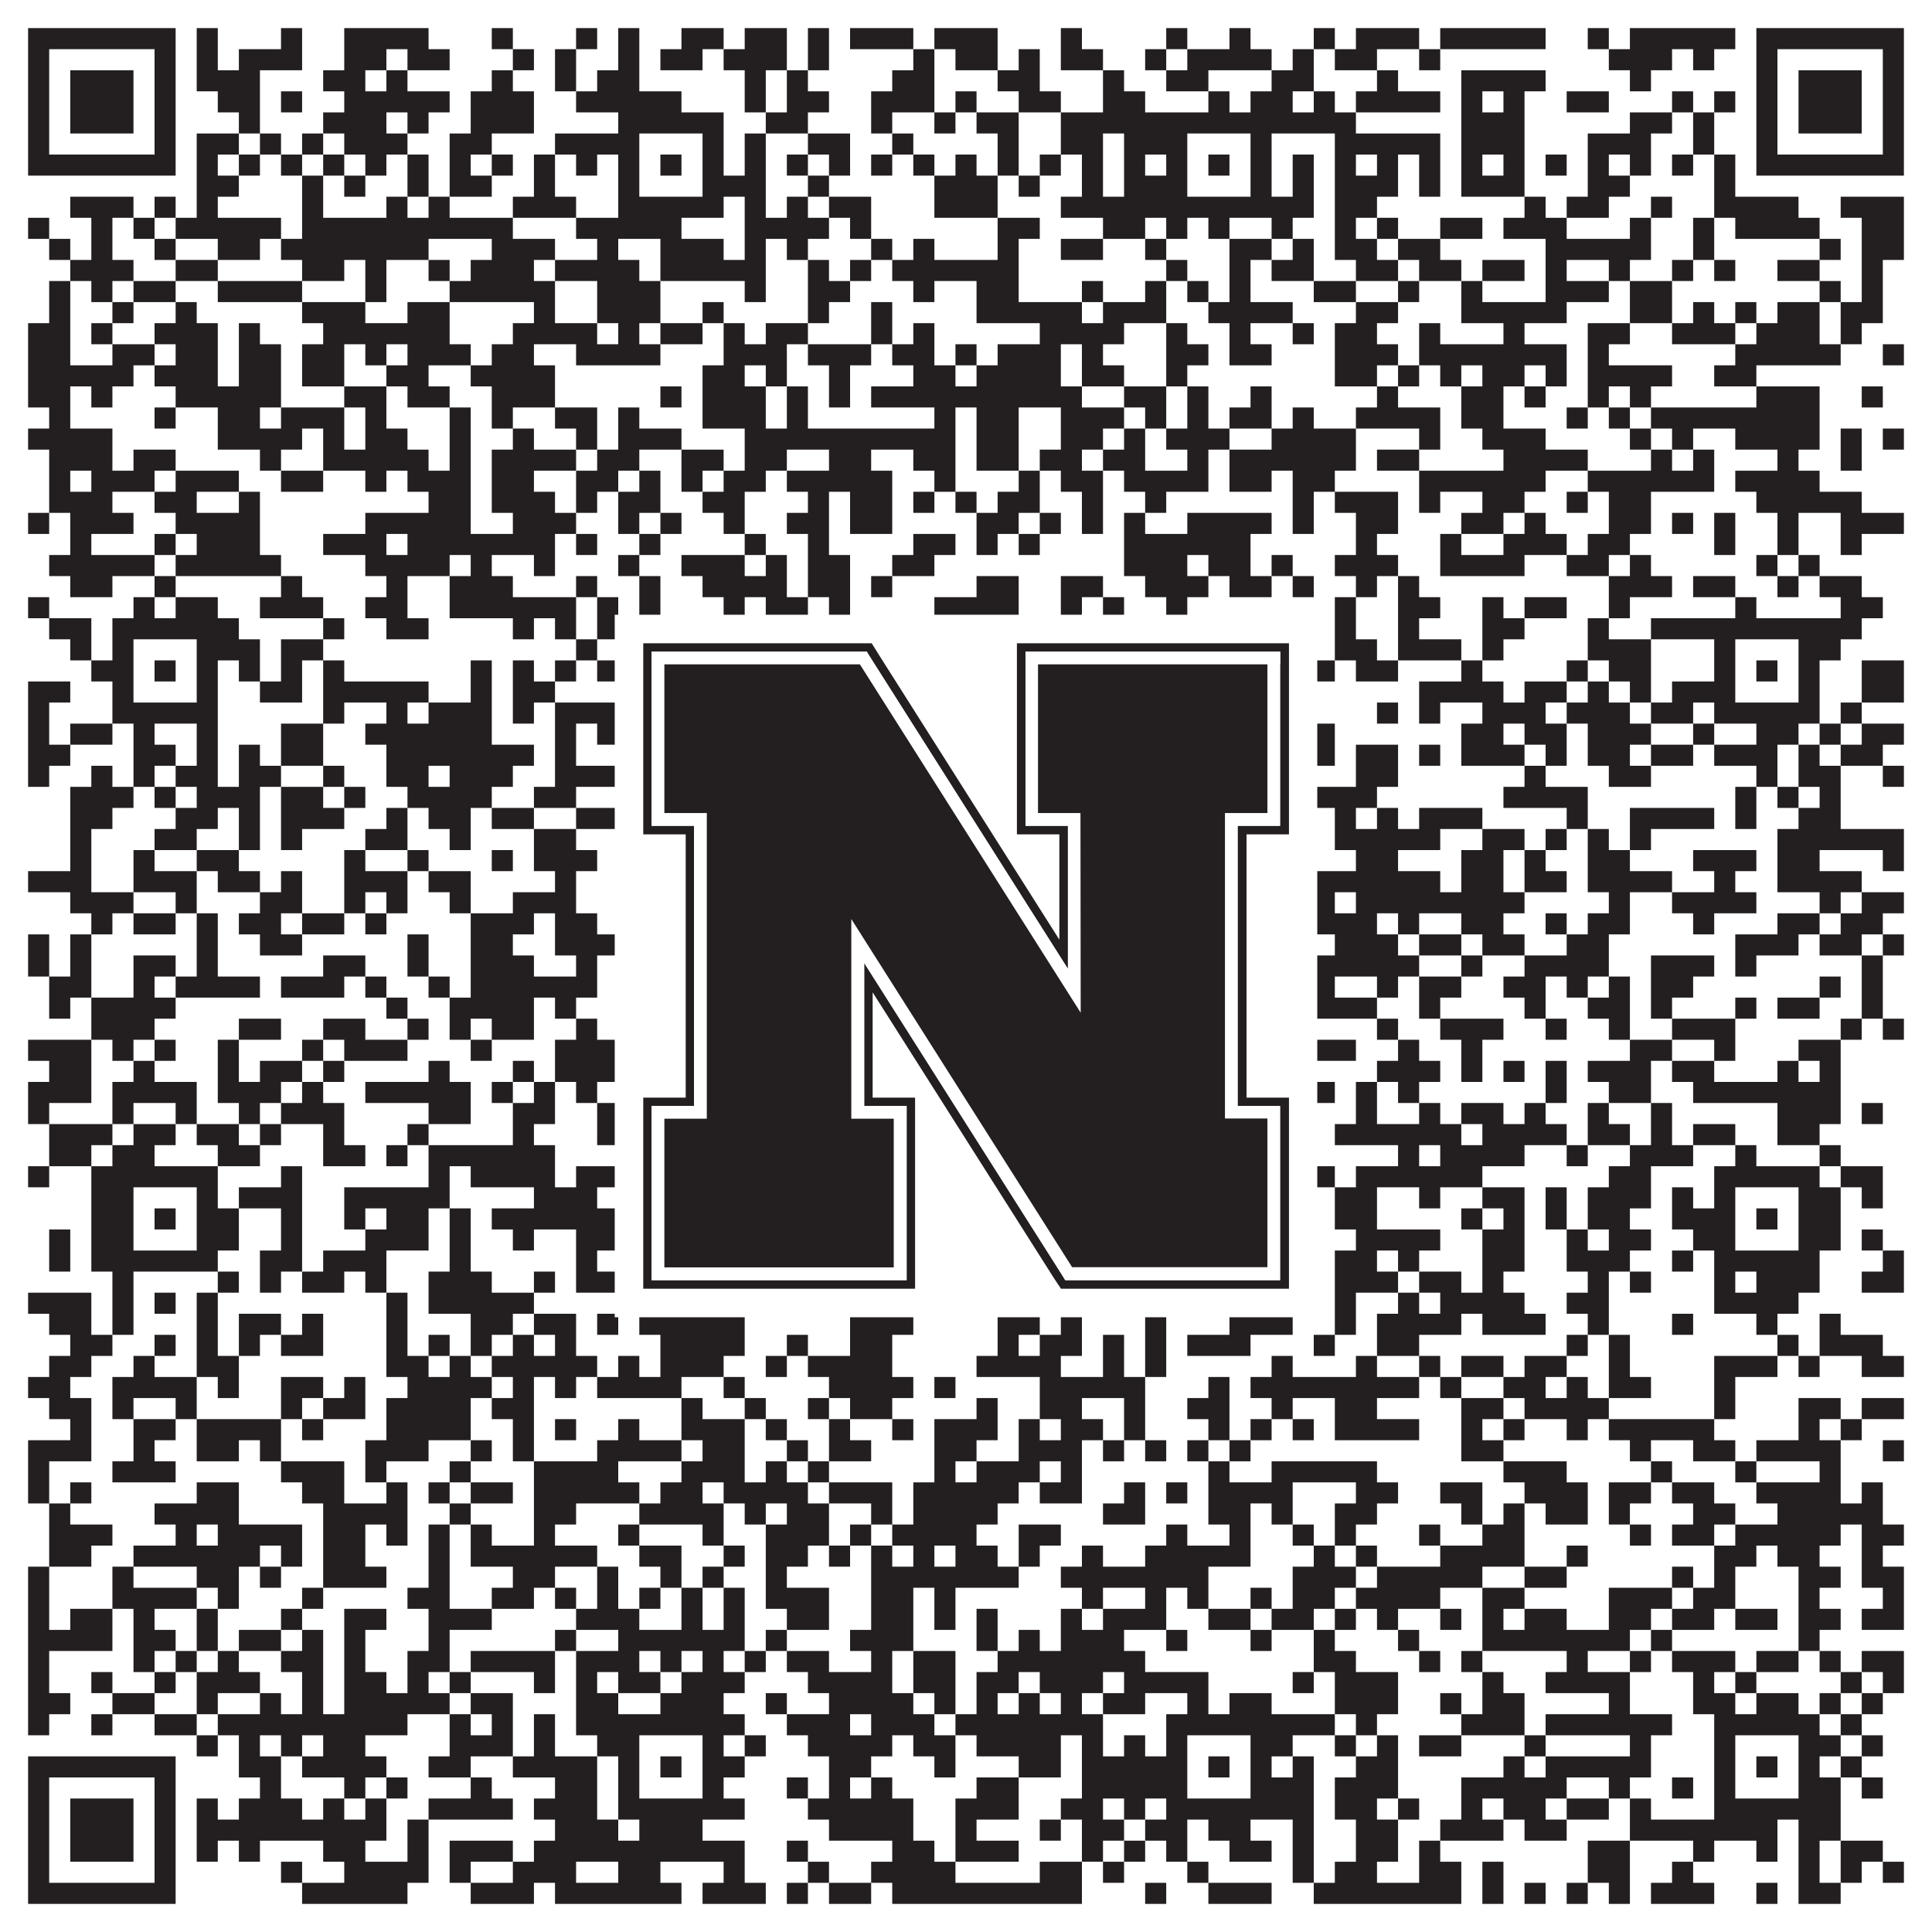
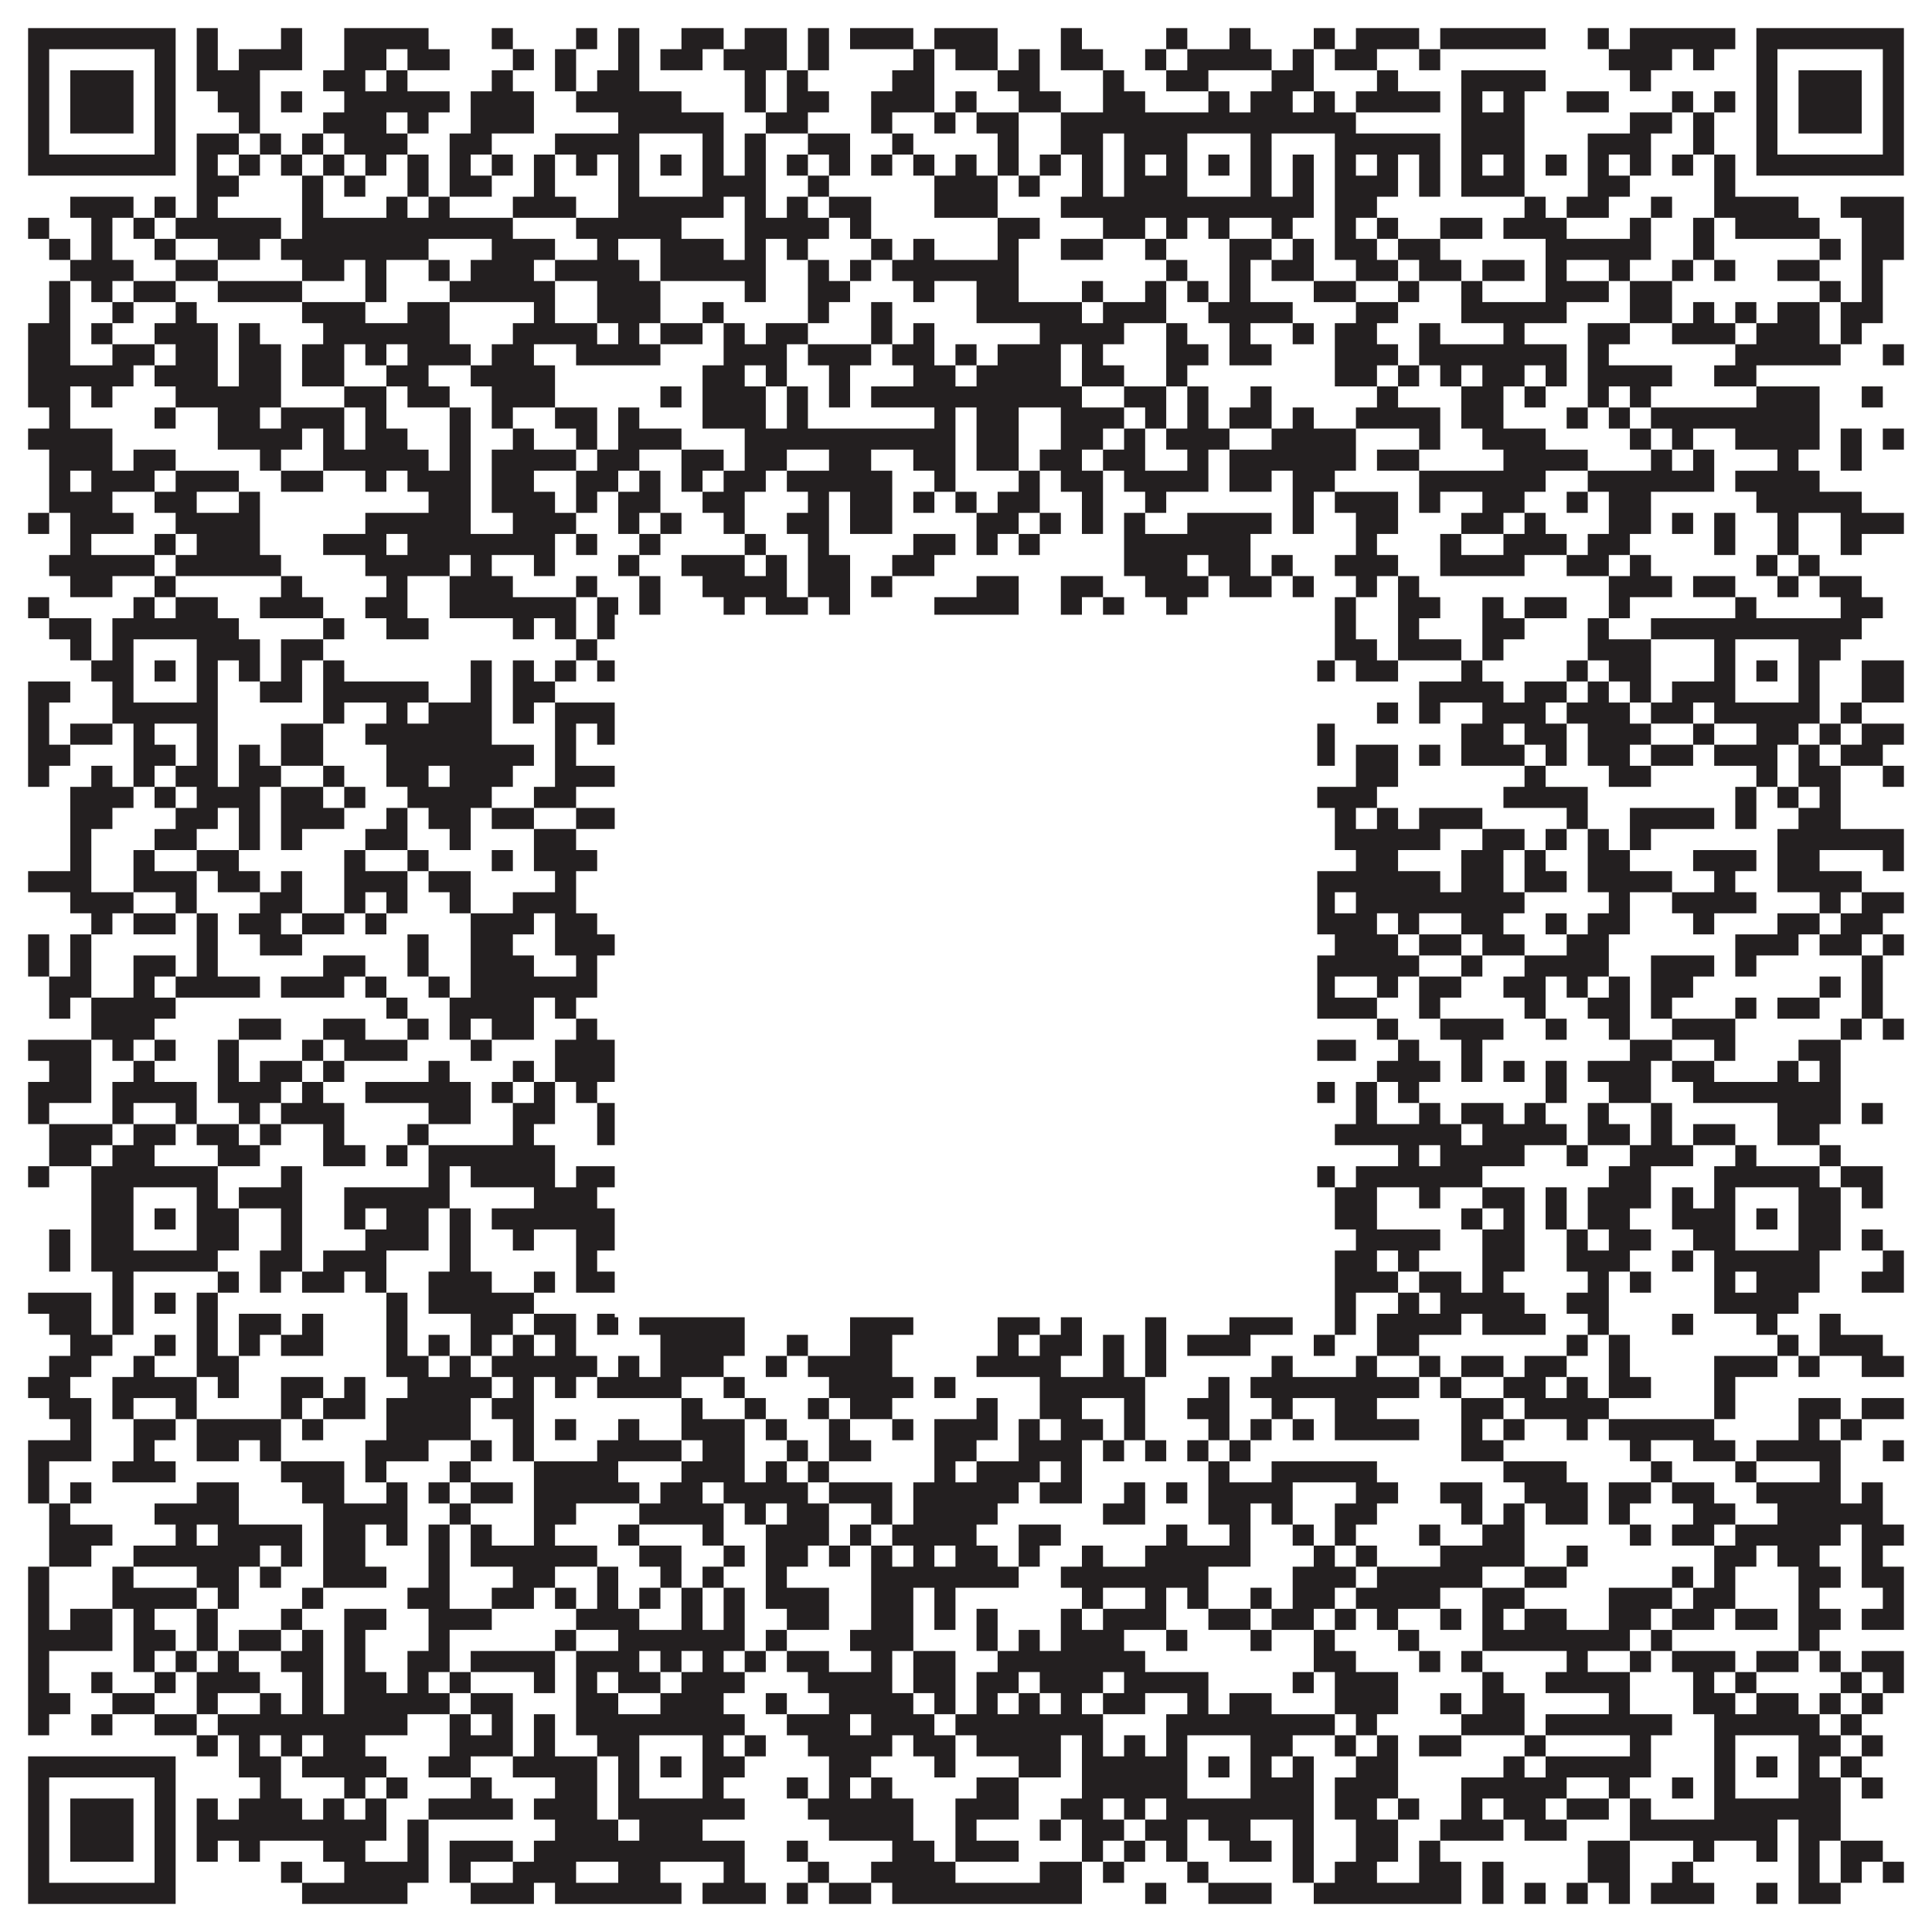
<svg xmlns="http://www.w3.org/2000/svg" version="1.1" width="1100px" height="1100px" viewBox="0 0 1100 1100">
-   <rect x="0" y="0" width="1100" height="1100" fill="#ffffff" fill-opacity="1" />
  <path fill="#231f20" fill-opacity="1" d="M16,16L100,16L100,28L16,28ZM112,16L124,16L124,28L112,28ZM160,16L172,16L172,28L160,28ZM196,16L244,16L244,28L196,28ZM280,16L292,16L292,28L280,28ZM328,16L340,16L340,28L328,28ZM352,16L364,16L364,28L352,28ZM388,16L412,16L412,28L388,28ZM424,16L448,16L448,28L424,28ZM460,16L472,16L472,28L460,28ZM484,16L520,16L520,28L484,28ZM532,16L568,16L568,28L532,28ZM604,16L616,16L616,28L604,28ZM664,16L676,16L676,28L664,28ZM700,16L712,16L712,28L700,28ZM748,16L760,16L760,28L748,28ZM772,16L808,16L808,28L772,28ZM820,16L880,16L880,28L820,28ZM904,16L916,16L916,28L904,28ZM928,16L988,16L988,28L928,28ZM1000,16L1084,16L1084,28L1000,28ZM16,28L28,28L28,40L16,40ZM88,28L100,28L100,40L88,40ZM112,28L124,28L124,40L112,40ZM136,28L172,28L172,40L136,40ZM196,28L220,28L220,40L196,40ZM232,28L256,28L256,40L232,40ZM292,28L304,28L304,40L292,40ZM316,28L328,28L328,40L316,40ZM352,28L364,28L364,40L352,40ZM376,28L400,28L400,40L376,40ZM412,28L448,28L448,40L412,40ZM460,28L472,28L472,40L460,40ZM520,28L532,28L532,40L520,40ZM544,28L568,28L568,40L544,40ZM580,28L592,28L592,40L580,40ZM604,28L628,28L628,40L604,40ZM652,28L664,28L664,40L652,40ZM676,28L724,28L724,40L676,40ZM736,28L748,28L748,40L736,40ZM760,28L784,28L784,40L760,40ZM808,28L820,28L820,40L808,40ZM916,28L952,28L952,40L916,40ZM964,28L976,28L976,40L964,40ZM1000,28L1012,28L1012,40L1000,40ZM1072,28L1084,28L1084,40L1072,40ZM16,40L28,40L28,52L16,52ZM40,40L76,40L76,52L40,52ZM88,40L100,40L100,52L88,52ZM112,40L148,40L148,52L112,52ZM184,40L208,40L208,52L184,52ZM220,40L232,40L232,52L220,52ZM280,40L292,40L292,52L280,52ZM316,40L328,40L328,52L316,52ZM340,40L364,40L364,52L340,52ZM424,40L436,40L436,52L424,52ZM448,40L460,40L460,52L448,52ZM508,40L532,40L532,52L508,52ZM568,40L592,40L592,52L568,52ZM628,40L640,40L640,52L628,52ZM664,40L688,40L688,52L664,52ZM724,40L748,40L748,52L724,52ZM784,40L796,40L796,52L784,52ZM832,40L880,40L880,52L832,52ZM928,40L940,40L940,52L928,52ZM1000,40L1012,40L1012,52L1000,52ZM1024,40L1060,40L1060,52L1024,52ZM1072,40L1084,40L1084,52L1072,52ZM16,52L28,52L28,64L16,64ZM40,52L76,52L76,64L40,64ZM88,52L100,52L100,64L88,64ZM124,52L148,52L148,64L124,64ZM160,52L172,52L172,64L160,64ZM196,52L256,52L256,64L196,64ZM268,52L304,52L304,64L268,64ZM328,52L388,52L388,64L328,64ZM424,52L436,52L436,64L424,64ZM448,52L472,52L472,64L448,64ZM496,52L532,52L532,64L496,64ZM544,52L556,52L556,64L544,64ZM580,52L604,52L604,64L580,64ZM628,52L652,52L652,64L628,64ZM688,52L700,52L700,64L688,64ZM712,52L736,52L736,64L712,64ZM748,52L760,52L760,64L748,64ZM772,52L820,52L820,64L772,64ZM832,52L844,52L844,64L832,64ZM856,52L868,52L868,64L856,64ZM892,52L916,52L916,64L892,64ZM952,52L964,52L964,64L952,64ZM976,52L988,52L988,64L976,64ZM1000,52L1012,52L1012,64L1000,64ZM1024,52L1060,52L1060,64L1024,64ZM1072,52L1084,52L1084,64L1072,64ZM16,64L28,64L28,76L16,76ZM40,64L76,64L76,76L40,76ZM88,64L100,64L100,76L88,76ZM136,64L148,64L148,76L136,76ZM184,64L220,64L220,76L184,76ZM232,64L244,64L244,76L232,76ZM268,64L304,64L304,76L268,76ZM352,64L412,64L412,76L352,76ZM436,64L460,64L460,76L436,76ZM496,64L508,64L508,76L496,76ZM532,64L544,64L544,76L532,76ZM556,64L580,64L580,76L556,76ZM604,64L772,64L772,76L604,76ZM832,64L868,64L868,76L832,76ZM928,64L952,64L952,76L928,76ZM964,64L976,64L976,76L964,76ZM1000,64L1012,64L1012,76L1000,76ZM1024,64L1060,64L1060,76L1024,76ZM1072,64L1084,64L1084,76L1072,76ZM16,76L28,76L28,88L16,88ZM88,76L100,76L100,88L88,88ZM112,76L136,76L136,88L112,88ZM148,76L160,76L160,88L148,88ZM172,76L184,76L184,88L172,88ZM196,76L232,76L232,88L196,88ZM256,76L280,76L280,88L256,88ZM316,76L364,76L364,88L316,88ZM400,76L412,76L412,88L400,88ZM424,76L436,76L436,88L424,88ZM460,76L484,76L484,88L460,88ZM508,76L520,76L520,88L508,88ZM568,76L580,76L580,88L568,88ZM604,76L628,76L628,88L604,88ZM640,76L676,76L676,88L640,88ZM712,76L724,76L724,88L712,88ZM760,76L820,76L820,88L760,88ZM832,76L868,76L868,88L832,88ZM904,76L940,76L940,88L904,88ZM964,76L976,76L976,88L964,88ZM1000,76L1012,76L1012,88L1000,88ZM1072,76L1084,76L1084,88L1072,88ZM16,88L100,88L100,100L16,100ZM112,88L124,88L124,100L112,100ZM136,88L148,88L148,100L136,100ZM160,88L172,88L172,100L160,100ZM184,88L196,88L196,100L184,100ZM208,88L220,88L220,100L208,100ZM232,88L244,88L244,100L232,100ZM256,88L268,88L268,100L256,100ZM280,88L292,88L292,100L280,100ZM304,88L316,88L316,100L304,100ZM328,88L340,88L340,100L328,100ZM352,88L364,88L364,100L352,100ZM376,88L388,88L388,100L376,100ZM400,88L412,88L412,100L400,100ZM424,88L436,88L436,100L424,100ZM448,88L460,88L460,100L448,100ZM472,88L484,88L484,100L472,100ZM496,88L508,88L508,100L496,100ZM520,88L532,88L532,100L520,100ZM544,88L556,88L556,100L544,100ZM568,88L580,88L580,100L568,100ZM592,88L604,88L604,100L592,100ZM616,88L628,88L628,100L616,100ZM640,88L652,88L652,100L640,100ZM664,88L676,88L676,100L664,100ZM688,88L700,88L700,100L688,100ZM712,88L724,88L724,100L712,100ZM736,88L748,88L748,100L736,100ZM760,88L772,88L772,100L760,100ZM784,88L796,88L796,100L784,100ZM808,88L820,88L820,100L808,100ZM832,88L844,88L844,100L832,100ZM856,88L868,88L868,100L856,100ZM880,88L892,88L892,100L880,100ZM904,88L916,88L916,100L904,100ZM928,88L940,88L940,100L928,100ZM952,88L964,88L964,100L952,100ZM976,88L988,88L988,100L976,100ZM1000,88L1084,88L1084,100L1000,100ZM112,100L136,100L136,112L112,112ZM172,100L184,100L184,112L172,112ZM196,100L208,100L208,112L196,112ZM232,100L244,100L244,112L232,112ZM256,100L280,100L280,112L256,112ZM304,100L316,100L316,112L304,112ZM352,100L364,100L364,112L352,112ZM400,100L436,100L436,112L400,112ZM460,100L472,100L472,112L460,112ZM532,100L568,100L568,112L532,112ZM580,100L592,100L592,112L580,112ZM616,100L628,100L628,112L616,112ZM640,100L676,100L676,112L640,112ZM712,100L724,100L724,112L712,112ZM736,100L748,100L748,112L736,112ZM760,100L796,100L796,112L760,112ZM808,100L820,100L820,112L808,112ZM832,100L868,100L868,112L832,112ZM904,100L928,100L928,112L904,112ZM976,100L988,100L988,112L976,112ZM40,112L76,112L76,124L40,124ZM88,112L100,112L100,124L88,124ZM112,112L124,112L124,124L112,124ZM172,112L184,112L184,124L172,124ZM220,112L232,112L232,124L220,124ZM244,112L256,112L256,124L244,124ZM292,112L328,112L328,124L292,124ZM352,112L412,112L412,124L352,124ZM424,112L436,112L436,124L424,124ZM448,112L460,112L460,124L448,124ZM472,112L496,112L496,124L472,124ZM532,112L568,112L568,124L532,124ZM604,112L748,112L748,124L604,124ZM760,112L784,112L784,124L760,124ZM868,112L880,112L880,124L868,124ZM892,112L916,112L916,124L892,124ZM940,112L952,112L952,124L940,124ZM976,112L1024,112L1024,124L976,124ZM1048,112L1084,112L1084,124L1048,124ZM16,124L28,124L28,136L16,136ZM52,124L64,124L64,136L52,136ZM76,124L88,124L88,136L76,136ZM100,124L160,124L160,136L100,136ZM172,124L292,124L292,136L172,136ZM328,124L388,124L388,136L328,136ZM424,124L472,124L472,136L424,136ZM484,124L496,124L496,136L484,136ZM568,124L592,124L592,136L568,136ZM628,124L652,124L652,136L628,136ZM664,124L676,124L676,136L664,136ZM688,124L700,124L700,136L688,136ZM724,124L736,124L736,136L724,136ZM760,124L772,124L772,136L760,136ZM784,124L796,124L796,136L784,136ZM820,124L844,124L844,136L820,136ZM856,124L892,124L892,136L856,136ZM928,124L940,124L940,136L928,136ZM964,124L976,124L976,136L964,136ZM988,124L1036,124L1036,136L988,136ZM1060,124L1084,124L1084,136L1060,136ZM28,136L40,136L40,148L28,148ZM52,136L64,136L64,148L52,148ZM88,136L100,136L100,148L88,148ZM124,136L148,136L148,148L124,148ZM160,136L244,136L244,148L160,148ZM280,136L316,136L316,148L280,148ZM340,136L352,136L352,148L340,148ZM376,136L412,136L412,148L376,148ZM424,136L436,136L436,148L424,148ZM448,136L460,136L460,148L448,148ZM496,136L508,136L508,148L496,148ZM520,136L532,136L532,148L520,148ZM568,136L580,136L580,148L568,148ZM604,136L628,136L628,148L604,148ZM652,136L664,136L664,148L652,148ZM700,136L724,136L724,148L700,148ZM736,136L748,136L748,148L736,148ZM760,136L784,136L784,148L760,148ZM796,136L820,136L820,148L796,148ZM880,136L940,136L940,148L880,148ZM964,136L976,136L976,148L964,148ZM1036,136L1048,136L1048,148L1036,148ZM1060,136L1084,136L1084,148L1060,148ZM40,148L76,148L76,160L40,160ZM100,148L124,148L124,160L100,160ZM172,148L196,148L196,160L172,160ZM208,148L220,148L220,160L208,160ZM244,148L256,148L256,160L244,160ZM268,148L304,148L304,160L268,160ZM316,148L364,148L364,160L316,160ZM376,148L436,148L436,160L376,160ZM460,148L472,148L472,160L460,160ZM484,148L496,148L496,160L484,160ZM508,148L580,148L580,160L508,160ZM664,148L676,148L676,160L664,160ZM700,148L712,148L712,160L700,160ZM724,148L748,148L748,160L724,160ZM772,148L796,148L796,160L772,160ZM808,148L832,148L832,160L808,160ZM844,148L868,148L868,160L844,160ZM880,148L892,148L892,160L880,160ZM916,148L928,148L928,160L916,160ZM952,148L964,148L964,160L952,160ZM976,148L988,148L988,160L976,160ZM1012,148L1036,148L1036,160L1012,160ZM1060,148L1072,148L1072,160L1060,160ZM28,160L40,160L40,172L28,172ZM52,160L64,160L64,172L52,172ZM76,160L100,160L100,172L76,172ZM124,160L172,160L172,172L124,172ZM208,160L220,160L220,172L208,172ZM256,160L316,160L316,172L256,172ZM340,160L376,160L376,172L340,172ZM424,160L436,160L436,172L424,172ZM460,160L484,160L484,172L460,172ZM520,160L532,160L532,172L520,172ZM556,160L580,160L580,172L556,172ZM616,160L628,160L628,172L616,172ZM652,160L664,160L664,172L652,172ZM676,160L688,160L688,172L676,172ZM700,160L712,160L712,172L700,172ZM748,160L772,160L772,172L748,172ZM796,160L808,160L808,172L796,172ZM832,160L844,160L844,172L832,172ZM880,160L916,160L916,172L880,172ZM928,160L952,160L952,172L928,172ZM1036,160L1048,160L1048,172L1036,172ZM1060,160L1072,160L1072,172L1060,172ZM28,172L40,172L40,184L28,184ZM64,172L76,172L76,184L64,184ZM100,172L112,172L112,184L100,184ZM172,172L208,172L208,184L172,184ZM232,172L256,172L256,184L232,184ZM304,172L316,172L316,184L304,184ZM340,172L376,172L376,184L340,184ZM400,172L412,172L412,184L400,184ZM460,172L472,172L472,184L460,184ZM496,172L508,172L508,184L496,184ZM556,172L616,172L616,184L556,184ZM628,172L664,172L664,184L628,184ZM688,172L736,172L736,184L688,184ZM772,172L796,172L796,184L772,184ZM832,172L892,172L892,184L832,184ZM928,172L952,172L952,184L928,184ZM964,172L976,172L976,184L964,184ZM988,172L1000,172L1000,184L988,184ZM1012,172L1036,172L1036,184L1012,184ZM1048,172L1072,172L1072,184L1048,184ZM16,184L40,184L40,196L16,196ZM52,184L64,184L64,196L52,196ZM88,184L124,184L124,196L88,196ZM136,184L148,184L148,196L136,196ZM184,184L256,184L256,196L184,196ZM292,184L340,184L340,196L292,196ZM352,184L364,184L364,196L352,196ZM376,184L400,184L400,196L376,196ZM412,184L424,184L424,196L412,196ZM436,184L460,184L460,196L436,196ZM496,184L508,184L508,196L496,196ZM520,184L532,184L532,196L520,196ZM592,184L640,184L640,196L592,196ZM664,184L676,184L676,196L664,196ZM700,184L712,184L712,196L700,196ZM736,184L748,184L748,196L736,196ZM760,184L784,184L784,196L760,196ZM808,184L820,184L820,196L808,196ZM856,184L868,184L868,196L856,196ZM904,184L928,184L928,196L904,196ZM952,184L988,184L988,196L952,196ZM1000,184L1036,184L1036,196L1000,196ZM1048,184L1060,184L1060,196L1048,196ZM16,196L40,196L40,208L16,208ZM64,196L88,196L88,208L64,208ZM100,196L124,196L124,208L100,208ZM136,196L160,196L160,208L136,208ZM172,196L196,196L196,208L172,208ZM208,196L220,196L220,208L208,208ZM232,196L268,196L268,208L232,208ZM280,196L304,196L304,208L280,208ZM328,196L376,196L376,208L328,208ZM412,196L448,196L448,208L412,208ZM460,196L496,196L496,208L460,208ZM508,196L532,196L532,208L508,208ZM544,196L556,196L556,208L544,208ZM568,196L604,196L604,208L568,208ZM616,196L628,196L628,208L616,208ZM664,196L688,196L688,208L664,208ZM700,196L724,196L724,208L700,208ZM760,196L796,196L796,208L760,208ZM808,196L892,196L892,208L808,208ZM904,196L916,196L916,208L904,208ZM988,196L1048,196L1048,208L988,208ZM1072,196L1084,196L1084,208L1072,208ZM16,208L76,208L76,220L16,220ZM88,208L124,208L124,220L88,220ZM136,208L160,208L160,220L136,220ZM172,208L196,208L196,220L172,220ZM220,208L244,208L244,220L220,220ZM268,208L316,208L316,220L268,220ZM400,208L424,208L424,220L400,220ZM436,208L448,208L448,220L436,220ZM472,208L484,208L484,220L472,220ZM520,208L544,208L544,220L520,220ZM556,208L604,208L604,220L556,220ZM616,208L640,208L640,220L616,220ZM664,208L676,208L676,220L664,220ZM760,208L784,208L784,220L760,220ZM796,208L808,208L808,220L796,220ZM820,208L832,208L832,220L820,220ZM844,208L868,208L868,220L844,220ZM880,208L892,208L892,220L880,220ZM904,208L952,208L952,220L904,220ZM976,208L1000,208L1000,220L976,220ZM16,220L40,220L40,232L16,232ZM52,220L64,220L64,232L52,232ZM100,220L160,220L160,232L100,232ZM196,220L220,220L220,232L196,232ZM232,220L256,220L256,232L232,232ZM280,220L316,220L316,232L280,232ZM376,220L388,220L388,232L376,232ZM400,220L436,220L436,232L400,232ZM448,220L460,220L460,232L448,232ZM472,220L484,220L484,232L472,232ZM496,220L616,220L616,232L496,232ZM640,220L664,220L664,232L640,232ZM676,220L688,220L688,232L676,232ZM712,220L724,220L724,232L712,232ZM784,220L796,220L796,232L784,232ZM832,220L856,220L856,232L832,232ZM868,220L880,220L880,232L868,232ZM904,220L916,220L916,232L904,232ZM928,220L940,220L940,232L928,232ZM1000,220L1036,220L1036,232L1000,232ZM1060,220L1072,220L1072,232L1060,232ZM28,232L40,232L40,244L28,244ZM88,232L100,232L100,244L88,244ZM124,232L148,232L148,244L124,244ZM160,232L196,232L196,244L160,244ZM208,232L220,232L220,244L208,244ZM256,232L268,232L268,244L256,244ZM280,232L292,232L292,244L280,244ZM316,232L340,232L340,244L316,244ZM352,232L364,232L364,244L352,244ZM400,232L436,232L436,244L400,244ZM448,232L460,232L460,244L448,244ZM532,232L544,232L544,244L532,244ZM556,232L580,232L580,244L556,244ZM604,232L640,232L640,244L604,244ZM652,232L664,232L664,244L652,244ZM676,232L688,232L688,244L676,244ZM700,232L724,232L724,244L700,244ZM736,232L748,232L748,244L736,244ZM772,232L820,232L820,244L772,244ZM832,232L856,232L856,244L832,244ZM892,232L904,232L904,244L892,244ZM916,232L928,232L928,244L916,244ZM940,232L1036,232L1036,244L940,244ZM16,244L64,244L64,256L16,256ZM124,244L172,244L172,256L124,256ZM184,244L196,244L196,256L184,256ZM208,244L232,244L232,256L208,256ZM256,244L268,244L268,256L256,256ZM292,244L304,244L304,256L292,256ZM328,244L340,244L340,256L328,256ZM352,244L388,244L388,256L352,256ZM424,244L544,244L544,256L424,256ZM556,244L580,244L580,256L556,256ZM604,244L628,244L628,256L604,256ZM640,244L652,244L652,256L640,256ZM664,244L700,244L700,256L664,256ZM724,244L772,244L772,256L724,256ZM808,244L820,244L820,256L808,256ZM844,244L880,244L880,256L844,256ZM928,244L940,244L940,256L928,256ZM952,244L964,244L964,256L952,256ZM988,244L1036,244L1036,256L988,256ZM1048,244L1060,244L1060,256L1048,256ZM1072,244L1084,244L1084,256L1072,256ZM28,256L64,256L64,268L28,268ZM76,256L100,256L100,268L76,268ZM148,256L160,256L160,268L148,268ZM184,256L244,256L244,268L184,268ZM256,256L268,256L268,268L256,268ZM280,256L328,256L328,268L280,268ZM340,256L364,256L364,268L340,268ZM388,256L412,256L412,268L388,268ZM424,256L448,256L448,268L424,268ZM472,256L496,256L496,268L472,268ZM520,256L544,256L544,268L520,268ZM556,256L580,256L580,268L556,268ZM592,256L616,256L616,268L592,268ZM628,256L652,256L652,268L628,268ZM676,256L688,256L688,268L676,268ZM700,256L772,256L772,268L700,268ZM784,256L808,256L808,268L784,268ZM856,256L904,256L904,268L856,268ZM940,256L952,256L952,268L940,268ZM964,256L976,256L976,268L964,268ZM1012,256L1024,256L1024,268L1012,268ZM1048,256L1060,256L1060,268L1048,268ZM28,268L40,268L40,280L28,280ZM52,268L88,268L88,280L52,280ZM100,268L136,268L136,280L100,280ZM160,268L184,268L184,280L160,280ZM208,268L220,268L220,280L208,280ZM232,268L268,268L268,280L232,280ZM280,268L304,268L304,280L280,280ZM328,268L352,268L352,280L328,280ZM364,268L376,268L376,280L364,280ZM388,268L400,268L400,280L388,280ZM412,268L436,268L436,280L412,280ZM448,268L508,268L508,280L448,280ZM532,268L544,268L544,280L532,280ZM580,268L592,268L592,280L580,280ZM604,268L628,268L628,280L604,280ZM640,268L688,268L688,280L640,280ZM700,268L724,268L724,280L700,280ZM736,268L760,268L760,280L736,280ZM808,268L880,268L880,280L808,280ZM904,268L976,268L976,280L904,280ZM988,268L1036,268L1036,280L988,280ZM28,280L64,280L64,292L28,292ZM88,280L112,280L112,292L88,292ZM136,280L148,280L148,292L136,292ZM244,280L268,280L268,292L244,292ZM280,280L316,280L316,292L280,292ZM328,280L340,280L340,292L328,292ZM352,280L376,280L376,292L352,292ZM400,280L424,280L424,292L400,292ZM460,280L472,280L472,292L460,292ZM484,280L508,280L508,292L484,292ZM520,280L532,280L532,292L520,292ZM544,280L556,280L556,292L544,292ZM568,280L592,280L592,292L568,292ZM616,280L628,280L628,292L616,292ZM652,280L664,280L664,292L652,292ZM736,280L748,280L748,292L736,292ZM760,280L796,280L796,292L760,292ZM808,280L820,280L820,292L808,292ZM844,280L868,280L868,292L844,292ZM892,280L904,280L904,292L892,292ZM916,280L940,280L940,292L916,292ZM1000,280L1060,280L1060,292L1000,292ZM16,292L28,292L28,304L16,304ZM40,292L76,292L76,304L40,304ZM100,292L148,292L148,304L100,304ZM208,292L268,292L268,304L208,304ZM292,292L328,292L328,304L292,304ZM352,292L364,292L364,304L352,304ZM376,292L388,292L388,304L376,304ZM412,292L424,292L424,304L412,304ZM448,292L472,292L472,304L448,304ZM484,292L508,292L508,304L484,304ZM556,292L580,292L580,304L556,304ZM592,292L604,292L604,304L592,304ZM616,292L628,292L628,304L616,304ZM640,292L652,292L652,304L640,304ZM676,292L724,292L724,304L676,304ZM736,292L748,292L748,304L736,304ZM772,292L796,292L796,304L772,304ZM832,292L856,292L856,304L832,304ZM868,292L880,292L880,304L868,304ZM916,292L940,292L940,304L916,304ZM952,292L964,292L964,304L952,304ZM976,292L988,292L988,304L976,304ZM1012,292L1024,292L1024,304L1012,304ZM1048,292L1084,292L1084,304L1048,304ZM40,304L52,304L52,316L40,316ZM88,304L100,304L100,316L88,316ZM112,304L148,304L148,316L112,316ZM184,304L220,304L220,316L184,316ZM232,304L316,304L316,316L232,316ZM328,304L340,304L340,316L328,316ZM364,304L376,304L376,316L364,316ZM424,304L436,304L436,316L424,316ZM460,304L472,304L472,316L460,316ZM520,304L544,304L544,316L520,316ZM556,304L568,304L568,316L556,316ZM580,304L592,304L592,316L580,316ZM640,304L712,304L712,316L640,316ZM772,304L784,304L784,316L772,316ZM820,304L832,304L832,316L820,316ZM856,304L892,304L892,316L856,316ZM904,304L928,304L928,316L904,316ZM976,304L988,304L988,316L976,316ZM1012,304L1024,304L1024,316L1012,316ZM1048,304L1060,304L1060,316L1048,316ZM28,316L88,316L88,328L28,328ZM100,316L160,316L160,328L100,328ZM208,316L256,316L256,328L208,328ZM268,316L280,316L280,328L268,328ZM304,316L316,316L316,328L304,328ZM352,316L364,316L364,328L352,328ZM388,316L424,316L424,328L388,328ZM436,316L448,316L448,328L436,328ZM460,316L484,316L484,328L460,328ZM508,316L532,316L532,328L508,328ZM640,316L676,316L676,328L640,328ZM688,316L712,316L712,328L688,328ZM724,316L736,316L736,328L724,328ZM760,316L796,316L796,328L760,328ZM820,316L868,316L868,328L820,328ZM892,316L916,316L916,328L892,328ZM928,316L940,316L940,328L928,328ZM1000,316L1012,316L1012,328L1000,328ZM1024,316L1036,316L1036,328L1024,328ZM40,328L64,328L64,340L40,340ZM88,328L100,328L100,340L88,340ZM160,328L172,328L172,340L160,340ZM220,328L232,328L232,340L220,340ZM256,328L292,328L292,340L256,340ZM328,328L340,328L340,340L328,340ZM364,328L376,328L376,340L364,340ZM400,328L448,328L448,340L400,340ZM460,328L484,328L484,340L460,340ZM496,328L508,328L508,340L496,340ZM556,328L580,328L580,340L556,340ZM604,328L628,328L628,340L604,340ZM652,328L688,328L688,340L652,340ZM700,328L724,328L724,340L700,340ZM736,328L748,328L748,340L736,340ZM772,328L784,328L784,340L772,340ZM796,328L808,328L808,340L796,340ZM916,328L952,328L952,340L916,340ZM964,328L988,328L988,340L964,340ZM1012,328L1024,328L1024,340L1012,340ZM1036,328L1060,328L1060,340L1036,340ZM16,340L28,340L28,352L16,352ZM76,340L88,340L88,352L76,352ZM100,340L124,340L124,352L100,352ZM148,340L184,340L184,352L148,352ZM208,340L232,340L232,352L208,352ZM256,340L328,340L328,352L256,352ZM340,340L352,340L352,352L340,352ZM364,340L376,340L376,352L364,352ZM412,340L424,340L424,352L412,352ZM436,340L460,340L460,352L436,352ZM472,340L484,340L484,352L472,352ZM532,340L580,340L580,352L532,352ZM604,340L616,340L616,352L604,352ZM628,340L640,340L640,352L628,352ZM664,340L676,340L676,352L664,352ZM760,340L772,340L772,352L760,352ZM796,340L820,340L820,352L796,352ZM844,340L856,340L856,352L844,352ZM868,340L892,340L892,352L868,352ZM916,340L928,340L928,352L916,352ZM988,340L1000,340L1000,352L988,352ZM1048,340L1072,340L1072,352L1048,352ZM28,352L52,352L52,364L28,364ZM64,352L136,352L136,364L64,364ZM184,352L196,352L196,364L184,364ZM220,352L244,352L244,364L220,364ZM292,352L304,352L304,364L292,364ZM316,352L328,352L328,364L316,364ZM340,352L424,352L424,364L340,364ZM448,352L520,352L520,364L448,364ZM532,352L568,352L568,364L532,364ZM580,352L604,352L604,364L580,364ZM616,352L628,352L628,364L616,364ZM652,352L724,352L724,364L652,364ZM760,352L772,352L772,364L760,364ZM796,352L808,352L808,364L796,364ZM844,352L868,352L868,364L844,364ZM904,352L916,352L916,364L904,364ZM940,352L1060,352L1060,364L940,364ZM40,364L52,364L52,376L40,376ZM64,364L76,364L76,376L64,376ZM112,364L148,364L148,376L112,376ZM160,364L184,364L184,376L160,376ZM328,364L340,364L340,376L328,376ZM352,364L364,364L364,376L352,376ZM400,364L424,364L424,376L400,376ZM448,364L472,364L472,376L448,376ZM484,364L544,364L544,376L484,376ZM580,364L592,364L592,376L580,376ZM604,364L652,364L652,376L604,376ZM664,364L676,364L676,376L664,376ZM712,364L736,364L736,376L712,376ZM760,364L784,364L784,376L760,376ZM796,364L832,364L832,376L796,376ZM844,364L856,364L856,376L844,376ZM904,364L940,364L940,376L904,376ZM976,364L988,364L988,376L976,376ZM1024,364L1048,364L1048,376L1024,376ZM52,376L76,376L76,388L52,388ZM88,376L100,376L100,388L88,388ZM112,376L124,376L124,388L112,388ZM136,376L148,376L148,388L136,388ZM160,376L172,376L172,388L160,388ZM184,376L196,376L196,388L184,388ZM268,376L280,376L280,388L268,388ZM292,376L304,376L304,388L292,388ZM316,376L328,376L328,388L316,388ZM340,376L364,376L364,388L340,388ZM376,376L388,376L388,388L376,388ZM400,376L412,376L412,388L400,388ZM436,376L448,376L448,388L436,388ZM484,376L496,376L496,388L484,388ZM508,376L520,376L520,388L508,388ZM568,376L640,376L640,388L568,388ZM652,376L676,376L676,388L652,388ZM688,376L700,376L700,388L688,388ZM712,376L724,376L724,388L712,388ZM736,376L760,376L760,388L736,388ZM772,376L796,376L796,388L772,388ZM832,376L844,376L844,388L832,388ZM892,376L904,376L904,388L892,388ZM916,376L940,376L940,388L916,388ZM976,376L988,376L988,388L976,388ZM1000,376L1012,376L1012,388L1000,388ZM1024,376L1036,376L1036,388L1024,388ZM1060,376L1084,376L1084,388L1060,388ZM16,388L40,388L40,400L16,400ZM64,388L76,388L76,400L64,400ZM112,388L124,388L124,400L112,400ZM148,388L172,388L172,400L148,400ZM184,388L244,388L244,400L184,400ZM268,388L280,388L280,400L268,400ZM292,388L316,388L316,400L292,400ZM352,388L364,388L364,400L352,400ZM400,388L424,388L424,400L400,400ZM448,388L460,388L460,400L448,400ZM472,388L484,388L484,400L472,400ZM496,388L508,388L508,400L496,400ZM520,388L580,388L580,400L520,400ZM628,388L676,388L676,400L628,400ZM712,388L748,388L748,400L712,400ZM808,388L856,388L856,400L808,400ZM868,388L892,388L892,400L868,400ZM904,388L916,388L916,400L904,400ZM928,388L940,388L940,400L928,400ZM952,388L988,388L988,400L952,400ZM1024,388L1036,388L1036,400L1024,400ZM1060,388L1084,388L1084,400L1060,400ZM16,400L28,400L28,412L16,412ZM64,400L124,400L124,412L64,412ZM184,400L196,400L196,412L184,412ZM220,400L232,400L232,412L220,412ZM244,400L280,400L280,412L244,412ZM292,400L304,400L304,412L292,412ZM316,400L424,400L424,412L316,412ZM436,400L460,400L460,412L436,412ZM496,400L556,400L556,412L496,412ZM592,400L616,400L616,412L592,412ZM628,400L724,400L724,412L628,412ZM784,400L796,400L796,412L784,412ZM808,400L820,400L820,412L808,412ZM844,400L880,400L880,412L844,412ZM892,400L928,400L928,412L892,412ZM940,400L964,400L964,412L940,412ZM976,400L1036,400L1036,412L976,412ZM1048,400L1060,400L1060,412L1048,412ZM16,412L28,412L28,424L16,424ZM40,412L64,412L64,424L40,424ZM76,412L88,412L88,424L76,424ZM112,412L124,412L124,424L112,424ZM160,412L184,412L184,424L160,424ZM208,412L280,412L280,424L208,424ZM316,412L328,412L328,424L316,424ZM340,412L352,412L352,424L340,424ZM364,412L388,412L388,424L364,424ZM436,412L484,412L484,424L436,424ZM496,412L508,412L508,424L496,424ZM520,412L532,412L532,424L520,424ZM544,412L556,412L556,424L544,424ZM568,412L580,412L580,424L568,424ZM604,412L616,412L616,424L604,424ZM628,412L652,412L652,424L628,424ZM676,412L688,412L688,424L676,424ZM712,412L736,412L736,424L712,424ZM748,412L760,412L760,424L748,424ZM832,412L856,412L856,424L832,424ZM868,412L892,412L892,424L868,424ZM904,412L940,412L940,424L904,424ZM964,412L976,412L976,424L964,424ZM1000,412L1024,412L1024,424L1000,424ZM1036,412L1048,412L1048,424L1036,424ZM1060,412L1084,412L1084,424L1060,424ZM16,424L40,424L40,436L16,436ZM76,424L100,424L100,436L76,436ZM112,424L124,424L124,436L112,436ZM136,424L148,424L148,436L136,436ZM160,424L184,424L184,436L160,436ZM220,424L304,424L304,436L220,436ZM316,424L328,424L328,436L316,436ZM364,424L376,424L376,436L364,436ZM412,424L436,424L436,436L412,436ZM448,424L472,424L472,436L448,436ZM496,424L508,424L508,436L496,436ZM544,424L568,424L568,436L544,436ZM580,424L592,424L592,436L580,436ZM676,424L688,424L688,436L676,436ZM748,424L760,424L760,436L748,436ZM772,424L796,424L796,436L772,436ZM808,424L820,424L820,436L808,436ZM832,424L868,424L868,436L832,436ZM880,424L892,424L892,436L880,436ZM904,424L928,424L928,436L904,436ZM940,424L964,424L964,436L940,436ZM976,424L1012,424L1012,436L976,436ZM1024,424L1036,424L1036,436L1024,436ZM1048,424L1072,424L1072,436L1048,436ZM16,436L28,436L28,448L16,448ZM52,436L64,436L64,448L52,448ZM76,436L88,436L88,448L76,448ZM100,436L124,436L124,448L100,448ZM136,436L160,436L160,448L136,448ZM184,436L196,436L196,448L184,448ZM220,436L244,436L244,448L220,448ZM256,436L292,436L292,448L256,448ZM316,436L352,436L352,448L316,448ZM364,436L412,436L412,448L364,448ZM424,436L436,436L436,448L424,448ZM460,436L472,436L472,448L460,448ZM496,436L508,436L508,448L496,448ZM520,436L592,436L592,448L520,448ZM604,436L640,436L640,448L604,448ZM652,436L688,436L688,448L652,448ZM736,436L748,436L748,448L736,448ZM772,436L796,436L796,448L772,448ZM868,436L880,436L880,448L868,448ZM916,436L940,436L940,448L916,448ZM1000,436L1012,436L1012,448L1000,448ZM1024,436L1048,436L1048,448L1024,448ZM1072,436L1084,436L1084,448L1072,448ZM40,448L76,448L76,460L40,460ZM88,448L100,448L100,460L88,460ZM112,448L148,448L148,460L112,460ZM160,448L184,448L184,460L160,460ZM196,448L208,448L208,460L196,460ZM232,448L280,448L280,460L232,460ZM304,448L328,448L328,460L304,460ZM364,448L376,448L376,460L364,460ZM400,448L448,448L448,460L400,460ZM460,448L472,448L472,460L460,460ZM496,448L580,448L580,460L496,460ZM592,448L604,448L604,460L592,460ZM640,448L664,448L664,460L640,460ZM676,448L700,448L700,460L676,460ZM724,448L736,448L736,460L724,460ZM748,448L784,448L784,460L748,460ZM856,448L904,448L904,460L856,460ZM988,448L1000,448L1000,460L988,460ZM1012,448L1024,448L1024,460L1012,460ZM1036,448L1048,448L1048,460L1036,460ZM40,460L64,460L64,472L40,472ZM100,460L124,460L124,472L100,472ZM136,460L148,460L148,472L136,472ZM160,460L196,460L196,472L160,472ZM220,460L232,460L232,472L220,472ZM244,460L268,460L268,472L244,472ZM280,460L304,460L304,472L280,472ZM328,460L352,460L352,472L328,472ZM376,460L400,460L400,472L376,472ZM412,460L424,460L424,472L412,472ZM448,460L460,460L460,472L448,472ZM472,460L544,460L544,472L472,472ZM556,460L592,460L592,472L556,472ZM604,460L616,460L616,472L604,472ZM652,460L664,460L664,472L652,472ZM688,460L712,460L712,472L688,472ZM724,460L736,460L736,472L724,472ZM760,460L772,460L772,472L760,472ZM784,460L796,460L796,472L784,472ZM808,460L844,460L844,472L808,472ZM892,460L904,460L904,472L892,472ZM928,460L976,460L976,472L928,472ZM988,460L1000,460L1000,472L988,472ZM1024,460L1048,460L1048,472L1024,472ZM40,472L52,472L52,484L40,484ZM88,472L112,472L112,484L88,484ZM136,472L148,472L148,484L136,484ZM160,472L172,472L172,484L160,484ZM208,472L232,472L232,484L208,484ZM256,472L268,472L268,484L256,484ZM304,472L328,472L328,484L304,484ZM352,472L364,472L364,484L352,484ZM412,472L424,472L424,484L412,484ZM436,472L460,472L460,484L436,484ZM472,472L484,472L484,484L472,484ZM496,472L532,472L532,484L496,484ZM544,472L580,472L580,484L544,484ZM664,472L676,472L676,484L664,484ZM712,472L724,472L724,484L712,484ZM736,472L748,472L748,484L736,484ZM760,472L820,472L820,484L760,484ZM844,472L868,472L868,484L844,484ZM880,472L892,472L892,484L880,484ZM904,472L916,472L916,484L904,484ZM928,472L940,472L940,484L928,484ZM1012,472L1084,472L1084,484L1012,484ZM40,484L52,484L52,496L40,496ZM76,484L88,484L88,496L76,496ZM112,484L136,484L136,496L112,496ZM196,484L208,484L208,496L196,496ZM232,484L244,484L244,496L232,496ZM280,484L292,484L292,496L280,496ZM304,484L340,484L340,496L304,496ZM352,484L388,484L388,496L352,496ZM412,484L436,484L436,496L412,496ZM472,484L484,484L484,496L472,496ZM508,484L520,484L520,496L508,496ZM532,484L544,484L544,496L532,496ZM556,484L568,484L568,496L556,496ZM580,484L604,484L604,496L580,496ZM616,484L652,484L652,496L616,496ZM664,484L688,484L688,496L664,496ZM712,484L736,484L736,496L712,496ZM772,484L796,484L796,496L772,496ZM832,484L856,484L856,496L832,496ZM868,484L880,484L880,496L868,496ZM904,484L928,484L928,496L904,496ZM964,484L1000,484L1000,496L964,496ZM1012,484L1036,484L1036,496L1012,496ZM1072,484L1084,484L1084,496L1072,496ZM16,496L52,496L52,508L16,508ZM76,496L112,496L112,508L76,508ZM124,496L148,496L148,508L124,508ZM160,496L172,496L172,508L160,508ZM196,496L232,496L232,508L196,508ZM244,496L268,496L268,508L244,508ZM316,496L328,496L328,508L316,508ZM352,496L364,496L364,508L352,508ZM376,496L388,496L388,508L376,508ZM400,496L412,496L412,508L400,508ZM448,496L472,496L472,508L448,508ZM484,496L508,496L508,508L484,508ZM520,496L532,496L532,508L520,508ZM556,496L568,496L568,508L556,508ZM640,496L652,496L652,508L640,508ZM664,496L688,496L688,508L664,508ZM700,496L712,496L712,508L700,508ZM724,496L820,496L820,508L724,508ZM832,496L856,496L856,508L832,508ZM868,496L892,496L892,508L868,508ZM904,496L952,496L952,508L904,508ZM976,496L988,496L988,508L976,508ZM1012,496L1060,496L1060,508L1012,508ZM40,508L76,508L76,520L40,520ZM100,508L112,508L112,520L100,520ZM148,508L172,508L172,520L148,520ZM196,508L208,508L208,520L196,520ZM220,508L232,508L232,520L220,520ZM256,508L268,508L268,520L256,520ZM292,508L328,508L328,520L292,520ZM376,508L388,508L388,520L376,520ZM436,508L448,508L448,520L436,520ZM460,508L484,508L484,520L460,520ZM496,508L508,508L508,520L496,520ZM544,508L580,508L580,520L544,520ZM640,508L664,508L664,520L640,520ZM688,508L700,508L700,520L688,520ZM712,508L724,508L724,520L712,520ZM748,508L760,508L760,520L748,520ZM772,508L868,508L868,520L772,520ZM916,508L928,508L928,520L916,520ZM952,508L1000,508L1000,520L952,520ZM1036,508L1048,508L1048,520L1036,520ZM1060,508L1084,508L1084,520L1060,520ZM52,520L64,520L64,532L52,532ZM76,520L100,520L100,532L76,532ZM112,520L124,520L124,532L112,532ZM136,520L160,520L160,532L136,532ZM172,520L196,520L196,532L172,532ZM208,520L220,520L220,532L208,532ZM268,520L304,520L304,532L268,532ZM316,520L340,520L340,532L316,532ZM364,520L400,520L400,532L364,532ZM412,520L436,520L436,532L412,532ZM460,520L472,520L472,532L460,532ZM484,520L508,520L508,532L484,532ZM520,520L532,520L532,532L520,532ZM544,520L556,520L556,532L544,532ZM568,520L604,520L604,532L568,532ZM616,520L628,520L628,532L616,532ZM640,520L652,520L652,532L640,532ZM676,520L688,520L688,532L676,532ZM748,520L784,520L784,532L748,532ZM796,520L808,520L808,532L796,532ZM832,520L856,520L856,532L832,532ZM880,520L892,520L892,532L880,532ZM904,520L928,520L928,532L904,532ZM964,520L976,520L976,532L964,532ZM1012,520L1036,520L1036,532L1012,532ZM1048,520L1072,520L1072,532L1048,532ZM16,532L28,532L28,544L16,544ZM40,532L52,532L52,544L40,544ZM112,532L124,532L124,544L112,544ZM148,532L172,532L172,544L148,544ZM232,532L244,532L244,544L232,544ZM268,532L292,532L292,544L268,544ZM316,532L352,532L352,544L316,544ZM364,532L376,532L376,544L364,544ZM400,532L412,532L412,544L400,544ZM436,532L448,532L448,544L436,544ZM484,532L508,532L508,544L484,544ZM544,532L556,532L556,544L544,544ZM568,532L592,532L592,544L568,544ZM616,532L628,532L628,544L616,544ZM640,532L664,532L664,544L640,544ZM700,532L724,532L724,544L700,544ZM760,532L796,532L796,544L760,544ZM808,532L832,532L832,544L808,544ZM844,532L868,532L868,544L844,544ZM892,532L916,532L916,544L892,544ZM988,532L1024,532L1024,544L988,544ZM1036,532L1060,532L1060,544L1036,544ZM1072,532L1084,532L1084,544L1072,544ZM16,544L28,544L28,556L16,556ZM40,544L52,544L52,556L40,556ZM76,544L100,544L100,556L76,556ZM112,544L124,544L124,556L112,556ZM184,544L208,544L208,556L184,556ZM232,544L244,544L244,556L232,556ZM268,544L304,544L304,556L268,556ZM328,544L340,544L340,556L328,556ZM352,544L364,544L364,556L352,556ZM400,544L424,544L424,556L400,556ZM436,544L460,544L460,556L436,556ZM472,544L496,544L496,556L472,556ZM544,544L556,544L556,556L544,556ZM580,544L604,544L604,556L580,556ZM640,544L652,544L652,556L640,556ZM676,544L688,544L688,556L676,556ZM712,544L808,544L808,556L712,556ZM832,544L844,544L844,556L832,556ZM868,544L916,544L916,556L868,556ZM940,544L976,544L976,556L940,556ZM988,544L1000,544L1000,556L988,556ZM1060,544L1072,544L1072,556L1060,556ZM28,556L52,556L52,568L28,568ZM76,556L88,556L88,568L76,568ZM100,556L148,556L148,568L100,568ZM160,556L196,556L196,568L160,568ZM208,556L220,556L220,568L208,568ZM244,556L256,556L256,568L244,568ZM268,556L340,556L340,568L268,568ZM352,556L364,556L364,568L352,568ZM400,556L448,556L448,568L400,568ZM460,556L472,556L472,568L460,568ZM484,556L508,556L508,568L484,568ZM556,556L580,556L580,568L556,568ZM604,556L616,556L616,568L604,568ZM628,556L640,556L640,568L628,568ZM688,556L724,556L724,568L688,568ZM748,556L760,556L760,568L748,568ZM784,556L796,556L796,568L784,568ZM808,556L832,556L832,568L808,568ZM856,556L880,556L880,568L856,568ZM892,556L904,556L904,568L892,568ZM916,556L928,556L928,568L916,568ZM940,556L964,556L964,568L940,568ZM1036,556L1048,556L1048,568L1036,568ZM1060,556L1072,556L1072,568L1060,568ZM28,568L40,568L40,580L28,580ZM52,568L100,568L100,580L52,580ZM220,568L232,568L232,580L220,580ZM256,568L304,568L304,580L256,580ZM316,568L328,568L328,580L316,580ZM364,568L388,568L388,580L364,580ZM400,568L412,568L412,580L400,580ZM472,568L484,568L484,580L472,580ZM496,568L508,568L508,580L496,580ZM532,568L568,568L568,580L532,580ZM580,568L592,568L592,580L580,580ZM604,568L700,568L700,580L604,580ZM748,568L784,568L784,580L748,580ZM808,568L820,568L820,580L808,580ZM868,568L880,568L880,580L868,580ZM904,568L928,568L928,580L904,580ZM940,568L952,568L952,580L940,580ZM988,568L1000,568L1000,580L988,580ZM1012,568L1036,568L1036,580L1012,580ZM1060,568L1072,568L1072,580L1060,580ZM52,580L88,580L88,592L52,592ZM136,580L160,580L160,592L136,592ZM184,580L208,580L208,592L184,592ZM232,580L244,580L244,592L232,592ZM256,580L268,580L268,592L256,592ZM280,580L304,580L304,592L280,592ZM328,580L340,580L340,592L328,592ZM364,580L388,580L388,592L364,592ZM400,580L436,580L436,592L400,592ZM472,580L484,580L484,592L472,592ZM544,580L556,580L556,592L544,592ZM592,580L616,580L616,592L592,592ZM628,580L640,580L640,592L628,592ZM652,580L736,580L736,592L652,592ZM784,580L796,580L796,592L784,592ZM820,580L856,580L856,592L820,592ZM880,580L892,580L892,592L880,592ZM916,580L928,580L928,592L916,592ZM952,580L988,580L988,592L952,592ZM1048,580L1060,580L1060,592L1048,592ZM1072,580L1084,580L1084,592L1072,592ZM16,592L52,592L52,604L16,604ZM64,592L76,592L76,604L64,604ZM88,592L100,592L100,604L88,604ZM124,592L136,592L136,604L124,604ZM172,592L184,592L184,604L172,604ZM196,592L232,592L232,604L196,604ZM268,592L280,592L280,604L268,604ZM316,592L352,592L352,604L316,604ZM376,592L412,592L412,604L376,604ZM436,592L472,592L472,604L436,604ZM520,592L532,592L532,604L520,604ZM544,592L556,592L556,604L544,604ZM568,592L592,592L592,604L568,604ZM616,592L640,592L640,604L616,604ZM652,592L676,592L676,604L652,604ZM700,592L712,592L712,604L700,604ZM724,592L772,592L772,604L724,604ZM796,592L808,592L808,604L796,604ZM832,592L844,592L844,604L832,604ZM928,592L952,592L952,604L928,604ZM976,592L988,592L988,604L976,604ZM1024,592L1048,592L1048,604L1024,604ZM28,604L52,604L52,616L28,616ZM76,604L88,604L88,616L76,616ZM124,604L136,604L136,616L124,616ZM148,604L172,604L172,616L148,616ZM184,604L196,604L196,616L184,616ZM244,604L256,604L256,616L244,616ZM292,604L304,604L304,616L292,616ZM316,604L376,604L376,616L316,616ZM400,604L460,604L460,616L400,616ZM472,604L496,604L496,616L472,616ZM508,604L520,604L520,616L508,616ZM544,604L556,604L556,616L544,616ZM568,604L580,604L580,616L568,616ZM616,604L688,604L688,616L616,616ZM700,604L736,604L736,616L700,616ZM784,604L820,604L820,616L784,616ZM832,604L844,604L844,616L832,616ZM856,604L868,604L868,616L856,616ZM880,604L892,604L892,616L880,616ZM904,604L940,604L940,616L904,616ZM952,604L976,604L976,616L952,616ZM1012,604L1024,604L1024,616L1012,616ZM1036,604L1048,604L1048,616L1036,616ZM16,616L52,616L52,628L16,628ZM64,616L112,616L112,628L64,628ZM124,616L160,616L160,628L124,628ZM172,616L184,616L184,628L172,628ZM208,616L268,616L268,628L208,628ZM280,616L292,616L292,628L280,628ZM304,616L316,616L316,628L304,628ZM328,616L340,616L340,628L328,628ZM388,616L400,616L400,628L388,628ZM424,616L472,616L472,628L424,628ZM496,616L508,616L508,628L496,628ZM520,616L532,616L532,628L520,628ZM544,616L580,616L580,628L544,628ZM592,616L616,616L616,628L592,628ZM652,616L676,616L676,628L652,628ZM712,616L724,616L724,628L712,628ZM736,616L760,616L760,628L736,628ZM772,616L784,616L784,628L772,628ZM796,616L808,616L808,628L796,628ZM880,616L892,616L892,628L880,628ZM916,616L940,616L940,628L916,628ZM964,616L1048,616L1048,628L964,628ZM16,628L28,628L28,640L16,640ZM64,628L76,628L76,640L64,640ZM100,628L112,628L112,640L100,640ZM136,628L148,628L148,640L136,640ZM160,628L196,628L196,640L160,640ZM244,628L268,628L268,640L244,640ZM292,628L316,628L316,640L292,640ZM340,628L364,628L364,640L340,640ZM376,628L388,628L388,640L376,640ZM412,628L424,628L424,640L412,640ZM460,628L472,628L472,640L460,640ZM484,628L508,628L508,640L484,640ZM532,628L544,628L544,640L532,640ZM556,628L568,628L568,640L556,640ZM628,628L640,628L640,640L628,640ZM676,628L748,628L748,640L676,640ZM772,628L784,628L784,640L772,640ZM808,628L820,628L820,640L808,640ZM832,628L856,628L856,640L832,640ZM868,628L880,628L880,640L868,640ZM904,628L916,628L916,640L904,640ZM940,628L952,628L952,640L940,640ZM1012,628L1048,628L1048,640L1012,640ZM1060,628L1072,628L1072,640L1060,640ZM28,640L64,640L64,652L28,652ZM76,640L100,640L100,652L76,652ZM112,640L136,640L136,652L112,652ZM148,640L160,640L160,652L148,652ZM184,640L196,640L196,652L184,652ZM232,640L244,640L244,652L232,652ZM292,640L304,640L304,652L292,652ZM340,640L352,640L352,652L340,652ZM364,640L376,640L376,652L364,652ZM388,640L412,640L412,652L388,652ZM436,640L460,640L460,652L436,652ZM484,640L496,640L496,652L484,652ZM508,640L520,640L520,652L508,652ZM532,640L556,640L556,652L532,652ZM568,640L580,640L580,652L568,652ZM604,640L628,640L628,652L604,652ZM664,640L676,640L676,652L664,652ZM688,640L700,640L700,652L688,652ZM760,640L832,640L832,652L760,652ZM844,640L892,640L892,652L844,652ZM904,640L928,640L928,652L904,652ZM940,640L952,640L952,652L940,652ZM964,640L988,640L988,652L964,652ZM1012,640L1036,640L1036,652L1012,652ZM28,652L52,652L52,664L28,664ZM64,652L88,652L88,664L64,664ZM124,652L148,652L148,664L124,664ZM184,652L208,652L208,664L184,664ZM220,652L232,652L232,664L220,664ZM244,652L316,652L316,664L244,664ZM352,652L388,652L388,664L352,664ZM400,652L424,652L424,664L400,664ZM460,652L472,652L472,664L460,664ZM520,652L532,652L532,664L520,664ZM568,652L580,652L580,664L568,664ZM604,652L616,652L616,664L604,664ZM640,652L652,652L652,664L640,664ZM688,652L700,652L700,664L688,664ZM724,652L736,652L736,664L724,664ZM796,652L808,652L808,664L796,664ZM820,652L868,652L868,664L820,664ZM892,652L904,652L904,664L892,664ZM928,652L964,652L964,664L928,664ZM988,652L1000,652L1000,664L988,664ZM1036,652L1048,652L1048,664L1036,664ZM16,664L28,664L28,676L16,676ZM52,664L124,664L124,676L52,676ZM160,664L172,664L172,676L160,676ZM244,664L256,664L256,676L244,676ZM268,664L316,664L316,676L268,676ZM328,664L424,664L424,676L328,676ZM460,664L484,664L484,676L460,676ZM496,664L532,664L532,676L496,676ZM580,664L616,664L616,676L580,676ZM652,664L724,664L724,676L652,676ZM748,664L760,664L760,676L748,676ZM772,664L844,664L844,676L772,676ZM916,664L940,664L940,676L916,676ZM976,664L1036,664L1036,676L976,676ZM1048,664L1072,664L1072,676L1048,676ZM52,676L76,676L76,688L52,688ZM112,676L124,676L124,688L112,688ZM136,676L172,676L172,688L136,688ZM196,676L256,676L256,688L196,688ZM304,676L340,676L340,688L304,688ZM352,676L364,676L364,688L352,688ZM400,676L436,676L436,688L400,688ZM460,676L484,676L484,688L460,688ZM496,676L508,676L508,688L496,688ZM532,676L544,676L544,688L532,688ZM568,676L592,676L592,688L568,688ZM640,676L652,676L652,688L640,688ZM664,676L676,676L676,688L664,688ZM712,676L724,676L724,688L712,688ZM736,676L748,676L748,688L736,688ZM760,676L784,676L784,688L760,688ZM808,676L820,676L820,688L808,688ZM844,676L868,676L868,688L844,688ZM880,676L892,676L892,688L880,688ZM904,676L940,676L940,688L904,688ZM952,676L964,676L964,688L952,688ZM976,676L988,676L988,688L976,688ZM1024,676L1048,676L1048,688L1024,688ZM1060,676L1072,676L1072,688L1060,688ZM52,688L76,688L76,700L52,700ZM88,688L100,688L100,700L88,700ZM112,688L136,688L136,700L112,700ZM160,688L172,688L172,700L160,700ZM196,688L208,688L208,700L196,700ZM220,688L244,688L244,700L220,700ZM256,688L268,688L268,700L256,700ZM280,688L364,688L364,700L280,700ZM376,688L388,688L388,700L376,700ZM400,688L424,688L424,700L400,700ZM436,688L460,688L460,700L436,700ZM472,688L508,688L508,700L472,700ZM520,688L532,688L532,700L520,700ZM556,688L568,688L568,700L556,700ZM580,688L604,688L604,700L580,700ZM628,688L640,688L640,700L628,700ZM664,688L676,688L676,700L664,700ZM688,688L700,688L700,700L688,700ZM712,688L748,688L748,700L712,700ZM760,688L784,688L784,700L760,700ZM832,688L844,688L844,700L832,700ZM856,688L868,688L868,700L856,700ZM880,688L892,688L892,700L880,700ZM904,688L928,688L928,700L904,700ZM952,688L988,688L988,700L952,700ZM1000,688L1012,688L1012,700L1000,700ZM1024,688L1048,688L1048,700L1024,700ZM28,700L40,700L40,712L28,712ZM52,700L76,700L76,712L52,712ZM112,700L136,700L136,712L112,712ZM160,700L172,700L172,712L160,712ZM208,700L244,700L244,712L208,712ZM256,700L268,700L268,712L256,712ZM292,700L304,700L304,712L292,712ZM328,700L364,700L364,712L328,712ZM400,700L436,700L436,712L400,712ZM448,700L460,700L460,712L448,712ZM472,700L508,700L508,712L472,712ZM556,700L568,700L568,712L556,712ZM592,700L604,700L604,712L592,712ZM616,700L628,700L628,712L616,712ZM640,700L676,700L676,712L640,712ZM712,700L736,700L736,712L712,712ZM772,700L820,700L820,712L772,712ZM844,700L868,700L868,712L844,712ZM892,700L904,700L904,712L892,712ZM916,700L940,700L940,712L916,712ZM964,700L988,700L988,712L964,712ZM1024,700L1048,700L1048,712L1024,712ZM1060,700L1072,700L1072,712L1060,712ZM28,712L40,712L40,724L28,724ZM52,712L124,712L124,724L52,724ZM148,712L172,712L172,724L148,724ZM184,712L220,712L220,724L184,724ZM256,712L268,712L268,724L256,724ZM328,712L340,712L340,724L328,724ZM352,712L436,712L436,724L352,724ZM448,712L484,712L484,724L448,724ZM496,712L508,712L508,724L496,724ZM544,712L604,712L604,724L544,724ZM628,712L640,712L640,724L628,724ZM652,712L724,712L724,724L652,724ZM736,712L748,712L748,724L736,724ZM760,712L784,712L784,724L760,724ZM796,712L808,712L808,724L796,724ZM844,712L868,712L868,724L844,724ZM892,712L928,712L928,724L892,724ZM952,712L964,712L964,724L952,724ZM976,712L1036,712L1036,724L976,724ZM1072,712L1084,712L1084,724L1072,724ZM64,724L76,724L76,736L64,736ZM124,724L136,724L136,736L124,736ZM148,724L160,724L160,736L148,736ZM172,724L196,724L196,736L172,736ZM208,724L220,724L220,736L208,736ZM244,724L280,724L280,736L244,736ZM304,724L316,724L316,736L304,736ZM328,724L364,724L364,736L328,736ZM388,724L436,724L436,736L388,736ZM496,724L520,724L520,736L496,736ZM532,724L544,724L544,736L532,736ZM556,724L568,724L568,736L556,736ZM592,724L604,724L604,736L592,736ZM616,724L628,724L628,736L616,736ZM652,724L664,724L664,736L652,736ZM676,724L688,724L688,736L676,736ZM700,724L712,724L712,736L700,736ZM724,724L736,724L736,736L724,736ZM760,724L796,724L796,736L760,736ZM808,724L832,724L832,736L808,736ZM844,724L856,724L856,736L844,736ZM904,724L916,724L916,736L904,736ZM928,724L940,724L940,736L928,736ZM976,724L988,724L988,736L976,736ZM1000,724L1036,724L1036,736L1000,736ZM1060,724L1084,724L1084,736L1060,736ZM16,736L52,736L52,748L16,748ZM64,736L76,736L76,748L64,748ZM88,736L100,736L100,748L88,748ZM112,736L124,736L124,748L112,748ZM220,736L232,736L232,748L220,748ZM244,736L304,736L304,748L244,748ZM352,736L364,736L364,748L352,748ZM376,736L388,736L388,748L376,748ZM400,736L412,736L412,748L400,748ZM424,736L436,736L436,748L424,748ZM460,736L484,736L484,748L460,748ZM496,736L508,736L508,748L496,748ZM544,736L568,736L568,748L544,748ZM592,736L604,736L604,748L592,748ZM616,736L628,736L628,748L616,748ZM700,736L748,736L748,748L700,748ZM760,736L772,736L772,748L760,748ZM796,736L808,736L808,748L796,748ZM820,736L868,736L868,748L820,748ZM892,736L916,736L916,748L892,748ZM976,736L1024,736L1024,748L976,748ZM28,748L52,748L52,760L28,760ZM64,748L76,748L76,760L64,760ZM112,748L124,748L124,760L112,760ZM136,748L160,748L160,760L136,760ZM172,748L184,748L184,760L172,760ZM220,748L232,748L232,760L220,760ZM268,748L292,748L292,760L268,760ZM304,748L328,748L328,760L304,760ZM340,748L352,748L352,760L340,760ZM364,748L424,748L424,760L364,760ZM484,748L520,748L520,760L484,760ZM568,748L592,748L592,760L568,760ZM604,748L616,748L616,760L604,760ZM652,748L664,748L664,760L652,760ZM700,748L736,748L736,760L700,760ZM760,748L772,748L772,760L760,760ZM784,748L832,748L832,760L784,760ZM844,748L880,748L880,760L844,760ZM904,748L916,748L916,760L904,760ZM952,748L964,748L964,760L952,760ZM1000,748L1012,748L1012,760L1000,760ZM1036,748L1048,748L1048,760L1036,760ZM40,760L64,760L64,772L40,772ZM88,760L100,760L100,772L88,772ZM112,760L124,760L124,772L112,772ZM136,760L148,760L148,772L136,772ZM160,760L184,760L184,772L160,772ZM220,760L232,760L232,772L220,772ZM244,760L256,760L256,772L244,772ZM268,760L280,760L280,772L268,772ZM292,760L304,760L304,772L292,772ZM316,760L328,760L328,772L316,772ZM376,760L424,760L424,772L376,772ZM448,760L460,760L460,772L448,772ZM484,760L508,760L508,772L484,772ZM568,760L580,760L580,772L568,772ZM592,760L616,760L616,772L592,772ZM628,760L640,760L640,772L628,772ZM652,760L664,760L664,772L652,772ZM676,760L712,760L712,772L676,772ZM748,760L760,760L760,772L748,772ZM784,760L808,760L808,772L784,772ZM892,760L904,760L904,772L892,772ZM916,760L928,760L928,772L916,772ZM1012,760L1024,760L1024,772L1012,772ZM1036,760L1072,760L1072,772L1036,772ZM28,772L52,772L52,784L28,784ZM76,772L88,772L88,784L76,784ZM112,772L136,772L136,784L112,784ZM220,772L244,772L244,784L220,784ZM256,772L268,772L268,784L256,784ZM280,772L340,772L340,784L280,784ZM352,772L364,772L364,784L352,784ZM376,772L412,772L412,784L376,784ZM436,772L448,772L448,784L436,784ZM460,772L508,772L508,784L460,784ZM556,772L604,772L604,784L556,784ZM628,772L640,772L640,784L628,784ZM652,772L664,772L664,784L652,784ZM724,772L736,772L736,784L724,784ZM772,772L784,772L784,784L772,784ZM808,772L820,772L820,784L808,784ZM832,772L856,772L856,784L832,784ZM868,772L892,772L892,784L868,784ZM916,772L928,772L928,784L916,784ZM976,772L1012,772L1012,784L976,784ZM1024,772L1036,772L1036,784L1024,784ZM1060,772L1084,772L1084,784L1060,784ZM16,784L40,784L40,796L16,796ZM64,784L112,784L112,796L64,796ZM124,784L136,784L136,796L124,796ZM160,784L184,784L184,796L160,796ZM196,784L208,784L208,796L196,796ZM232,784L280,784L280,796L232,796ZM292,784L304,784L304,796L292,796ZM316,784L328,784L328,796L316,796ZM340,784L388,784L388,796L340,796ZM412,784L424,784L424,796L412,796ZM472,784L520,784L520,796L472,796ZM532,784L544,784L544,796L532,796ZM592,784L652,784L652,796L592,796ZM688,784L700,784L700,796L688,796ZM712,784L808,784L808,796L712,796ZM820,784L832,784L832,796L820,796ZM856,784L880,784L880,796L856,796ZM892,784L904,784L904,796L892,796ZM916,784L940,784L940,796L916,796ZM976,784L988,784L988,796L976,796ZM28,796L52,796L52,808L28,808ZM64,796L76,796L76,808L64,808ZM100,796L112,796L112,808L100,808ZM160,796L172,796L172,808L160,808ZM184,796L208,796L208,808L184,808ZM220,796L268,796L268,808L220,808ZM280,796L304,796L304,808L280,808ZM388,796L400,796L400,808L388,808ZM424,796L436,796L436,808L424,808ZM460,796L472,796L472,808L460,808ZM484,796L508,796L508,808L484,808ZM556,796L568,796L568,808L556,808ZM592,796L616,796L616,808L592,808ZM640,796L652,796L652,808L640,808ZM676,796L700,796L700,808L676,808ZM724,796L736,796L736,808L724,808ZM760,796L784,796L784,808L760,808ZM832,796L856,796L856,808L832,808ZM868,796L916,796L916,808L868,808ZM976,796L988,796L988,808L976,808ZM1024,796L1048,796L1048,808L1024,808ZM1060,796L1084,796L1084,808L1060,808ZM40,808L52,808L52,820L40,820ZM76,808L100,808L100,820L76,820ZM112,808L160,808L160,820L112,820ZM172,808L184,808L184,820L172,820ZM220,808L268,808L268,820L220,820ZM292,808L304,808L304,820L292,820ZM316,808L328,808L328,820L316,820ZM352,808L364,808L364,820L352,820ZM388,808L424,808L424,820L388,820ZM436,808L448,808L448,820L436,820ZM472,808L484,808L484,820L472,820ZM508,808L520,808L520,820L508,820ZM532,808L568,808L568,820L532,820ZM580,808L592,808L592,820L580,820ZM604,808L628,808L628,820L604,820ZM640,808L652,808L652,820L640,820ZM688,808L700,808L700,820L688,820ZM712,808L724,808L724,820L712,820ZM736,808L748,808L748,820L736,820ZM760,808L808,808L808,820L760,820ZM832,808L844,808L844,820L832,820ZM856,808L868,808L868,820L856,820ZM892,808L904,808L904,820L892,820ZM916,808L976,808L976,820L916,820ZM1024,808L1036,808L1036,820L1024,820ZM1048,808L1060,808L1060,820L1048,820ZM16,820L52,820L52,832L16,832ZM76,820L88,820L88,832L76,832ZM112,820L136,820L136,832L112,832ZM148,820L160,820L160,832L148,832ZM208,820L244,820L244,832L208,832ZM268,820L280,820L280,832L268,832ZM292,820L304,820L304,832L292,832ZM340,820L388,820L388,832L340,832ZM400,820L424,820L424,832L400,832ZM448,820L460,820L460,832L448,832ZM472,820L496,820L496,832L472,832ZM532,820L556,820L556,832L532,832ZM580,820L616,820L616,832L580,832ZM628,820L640,820L640,832L628,832ZM652,820L664,820L664,832L652,832ZM676,820L688,820L688,832L676,832ZM700,820L712,820L712,832L700,832ZM832,820L856,820L856,832L832,832ZM928,820L940,820L940,832L928,832ZM964,820L988,820L988,832L964,832ZM1000,820L1048,820L1048,832L1000,832ZM1072,820L1084,820L1084,832L1072,832ZM16,832L28,832L28,844L16,844ZM64,832L100,832L100,844L64,844ZM160,832L196,832L196,844L160,844ZM208,832L220,832L220,844L208,844ZM256,832L268,832L268,844L256,844ZM304,832L352,832L352,844L304,844ZM388,832L424,832L424,844L388,844ZM436,832L448,832L448,844L436,844ZM460,832L472,832L472,844L460,844ZM532,832L544,832L544,844L532,844ZM556,832L592,832L592,844L556,844ZM604,832L616,832L616,844L604,844ZM688,832L700,832L700,844L688,844ZM724,832L784,832L784,844L724,844ZM856,832L892,832L892,844L856,844ZM940,832L952,832L952,844L940,844ZM988,832L1000,832L1000,844L988,844ZM1036,832L1048,832L1048,844L1036,844ZM16,844L28,844L28,856L16,856ZM40,844L52,844L52,856L40,856ZM112,844L136,844L136,856L112,856ZM172,844L196,844L196,856L172,856ZM220,844L232,844L232,856L220,856ZM244,844L256,844L256,856L244,856ZM268,844L292,844L292,856L268,856ZM304,844L364,844L364,856L304,856ZM376,844L400,844L400,856L376,856ZM412,844L460,844L460,856L412,856ZM472,844L508,844L508,856L472,856ZM520,844L580,844L580,856L520,856ZM592,844L616,844L616,856L592,856ZM640,844L652,844L652,856L640,856ZM664,844L676,844L676,856L664,856ZM688,844L736,844L736,856L688,856ZM772,844L796,844L796,856L772,856ZM820,844L844,844L844,856L820,856ZM868,844L904,844L904,856L868,856ZM916,844L940,844L940,856L916,856ZM952,844L976,844L976,856L952,856ZM1000,844L1048,844L1048,856L1000,856ZM1060,844L1072,844L1072,856L1060,856ZM28,856L40,856L40,868L28,868ZM88,856L136,856L136,868L88,868ZM184,856L232,856L232,868L184,868ZM256,856L268,856L268,868L256,868ZM304,856L328,856L328,868L304,868ZM364,856L412,856L412,868L364,868ZM424,856L436,856L436,868L424,868ZM448,856L472,856L472,868L448,868ZM496,856L508,856L508,868L496,868ZM520,856L568,856L568,868L520,868ZM628,856L652,856L652,868L628,868ZM688,856L712,856L712,868L688,868ZM724,856L736,856L736,868L724,868ZM760,856L784,856L784,868L760,868ZM832,856L844,856L844,868L832,868ZM856,856L868,856L868,868L856,868ZM880,856L904,856L904,868L880,868ZM916,856L928,856L928,868L916,868ZM964,856L988,856L988,868L964,868ZM1012,856L1072,856L1072,868L1012,868ZM28,868L64,868L64,880L28,880ZM100,868L112,868L112,880L100,880ZM124,868L172,868L172,880L124,880ZM184,868L208,868L208,880L184,880ZM220,868L232,868L232,880L220,880ZM244,868L256,868L256,880L244,880ZM268,868L280,868L280,880L268,880ZM304,868L316,868L316,880L304,880ZM352,868L364,868L364,880L352,880ZM400,868L412,868L412,880L400,880ZM436,868L472,868L472,880L436,880ZM484,868L496,868L496,880L484,880ZM508,868L556,868L556,880L508,880ZM580,868L604,868L604,880L580,880ZM664,868L676,868L676,880L664,880ZM700,868L712,868L712,880L700,880ZM736,868L748,868L748,880L736,880ZM760,868L772,868L772,880L760,880ZM808,868L820,868L820,880L808,880ZM844,868L868,868L868,880L844,880ZM928,868L940,868L940,880L928,880ZM952,868L976,868L976,880L952,880ZM988,868L1048,868L1048,880L988,880ZM1060,868L1084,868L1084,880L1060,880ZM28,880L52,880L52,892L28,892ZM76,880L148,880L148,892L76,892ZM160,880L172,880L172,892L160,892ZM184,880L208,880L208,892L184,892ZM244,880L256,880L256,892L244,892ZM268,880L340,880L340,892L268,892ZM364,880L388,880L388,892L364,892ZM412,880L424,880L424,892L412,892ZM436,880L460,880L460,892L436,892ZM472,880L484,880L484,892L472,892ZM496,880L508,880L508,892L496,892ZM520,880L532,880L532,892L520,892ZM544,880L568,880L568,892L544,892ZM580,880L592,880L592,892L580,892ZM616,880L628,880L628,892L616,892ZM652,880L712,880L712,892L652,892ZM748,880L760,880L760,892L748,892ZM772,880L784,880L784,892L772,892ZM820,880L868,880L868,892L820,892ZM892,880L904,880L904,892L892,892ZM976,880L1000,880L1000,892L976,892ZM1012,880L1036,880L1036,892L1012,892ZM1060,880L1072,880L1072,892L1060,892ZM16,892L28,892L28,904L16,904ZM64,892L76,892L76,904L64,904ZM112,892L136,892L136,904L112,904ZM148,892L160,892L160,904L148,904ZM184,892L220,892L220,904L184,904ZM244,892L256,892L256,904L244,904ZM292,892L316,892L316,904L292,904ZM340,892L352,892L352,904L340,904ZM376,892L388,892L388,904L376,904ZM400,892L412,892L412,904L400,904ZM436,892L448,892L448,904L436,904ZM496,892L580,892L580,904L496,904ZM604,892L688,892L688,904L604,904ZM736,892L772,892L772,904L736,904ZM784,892L844,892L844,904L784,904ZM868,892L892,892L892,904L868,904ZM952,892L964,892L964,904L952,904ZM976,892L988,892L988,904L976,904ZM1024,892L1048,892L1048,904L1024,904ZM1060,892L1084,892L1084,904L1060,904ZM16,904L28,904L28,916L16,916ZM64,904L112,904L112,916L64,916ZM124,904L136,904L136,916L124,916ZM172,904L184,904L184,916L172,916ZM232,904L256,904L256,916L232,916ZM280,904L304,904L304,916L280,916ZM316,904L328,904L328,916L316,916ZM340,904L352,904L352,916L340,916ZM364,904L376,904L376,916L364,916ZM388,904L400,904L400,916L388,916ZM412,904L424,904L424,916L412,916ZM436,904L472,904L472,916L436,916ZM496,904L520,904L520,916L496,916ZM532,904L544,904L544,916L532,916ZM616,904L628,904L628,916L616,916ZM652,904L664,904L664,916L652,916ZM676,904L688,904L688,916L676,916ZM712,904L724,904L724,916L712,916ZM736,904L760,904L760,916L736,916ZM772,904L820,904L820,916L772,916ZM844,904L868,904L868,916L844,916ZM916,904L952,904L952,916L916,916ZM964,904L988,904L988,916L964,916ZM1024,904L1036,904L1036,916L1024,916ZM1072,904L1084,904L1084,916L1072,916ZM16,916L28,916L28,928L16,928ZM40,916L64,916L64,928L40,928ZM76,916L88,916L88,928L76,928ZM112,916L124,916L124,928L112,928ZM160,916L172,916L172,928L160,928ZM196,916L220,916L220,928L196,928ZM244,916L280,916L280,928L244,928ZM328,916L364,916L364,928L328,928ZM388,916L400,916L400,928L388,928ZM412,916L424,916L424,928L412,928ZM448,916L472,916L472,928L448,928ZM496,916L520,916L520,928L496,928ZM532,916L544,916L544,928L532,928ZM556,916L568,916L568,928L556,928ZM604,916L616,916L616,928L604,928ZM628,916L664,916L664,928L628,928ZM688,916L712,916L712,928L688,928ZM724,916L748,916L748,928L724,928ZM760,916L772,916L772,928L760,928ZM784,916L796,916L796,928L784,928ZM820,916L832,916L832,928L820,928ZM844,916L856,916L856,928L844,928ZM868,916L892,916L892,928L868,928ZM916,916L940,916L940,928L916,928ZM952,916L976,916L976,928L952,928ZM988,916L1012,916L1012,928L988,928ZM1024,916L1048,916L1048,928L1024,928ZM1060,916L1084,916L1084,928L1060,928ZM16,928L64,928L64,940L16,940ZM76,928L100,928L100,940L76,940ZM112,928L124,928L124,940L112,940ZM136,928L160,928L160,940L136,940ZM172,928L184,928L184,940L172,940ZM196,928L208,928L208,940L196,940ZM244,928L256,928L256,940L244,940ZM316,928L328,928L328,940L316,940ZM352,928L424,928L424,940L352,940ZM436,928L448,928L448,940L436,940ZM484,928L520,928L520,940L484,940ZM556,928L568,928L568,940L556,940ZM580,928L592,928L592,940L580,940ZM604,928L640,928L640,940L604,940ZM664,928L676,928L676,940L664,940ZM712,928L724,928L724,940L712,940ZM748,928L760,928L760,940L748,940ZM796,928L808,928L808,940L796,940ZM844,928L928,928L928,940L844,940ZM940,928L952,928L952,940L940,940ZM1024,928L1036,928L1036,940L1024,940ZM16,940L28,940L28,952L16,952ZM76,940L88,940L88,952L76,952ZM100,940L112,940L112,952L100,952ZM124,940L136,940L136,952L124,952ZM160,940L184,940L184,952L160,952ZM196,940L208,940L208,952L196,952ZM232,940L256,940L256,952L232,952ZM268,940L316,940L316,952L268,952ZM328,940L364,940L364,952L328,952ZM376,940L388,940L388,952L376,952ZM400,940L412,940L412,952L400,952ZM424,940L436,940L436,952L424,952ZM448,940L472,940L472,952L448,952ZM496,940L508,940L508,952L496,952ZM520,940L544,940L544,952L520,952ZM568,940L652,940L652,952L568,952ZM748,940L772,940L772,952L748,952ZM808,940L820,940L820,952L808,952ZM832,940L844,940L844,952L832,952ZM892,940L904,940L904,952L892,952ZM928,940L940,940L940,952L928,952ZM952,940L988,940L988,952L952,952ZM1000,940L1024,940L1024,952L1000,952ZM1036,940L1048,940L1048,952L1036,952ZM1060,940L1084,940L1084,952L1060,952ZM16,952L28,952L28,964L16,964ZM52,952L64,952L64,964L52,964ZM88,952L100,952L100,964L88,964ZM112,952L148,952L148,964L112,964ZM172,952L184,952L184,964L172,964ZM196,952L220,952L220,964L196,964ZM232,952L244,952L244,964L232,964ZM256,952L268,952L268,964L256,964ZM304,952L316,952L316,964L304,964ZM328,952L340,952L340,964L328,964ZM352,952L376,952L376,964L352,964ZM388,952L424,952L424,964L388,964ZM460,952L508,952L508,964L460,964ZM520,952L544,952L544,964L520,964ZM556,952L580,952L580,964L556,964ZM592,952L628,952L628,964L592,964ZM640,952L688,952L688,964L640,964ZM736,952L748,952L748,964L736,964ZM760,952L796,952L796,964L760,964ZM844,952L856,952L856,964L844,964ZM880,952L928,952L928,964L880,964ZM964,952L976,952L976,964L964,964ZM988,952L1000,952L1000,964L988,964ZM1048,952L1060,952L1060,964L1048,964ZM1072,952L1084,952L1084,964L1072,964ZM16,964L40,964L40,976L16,976ZM64,964L88,964L88,976L64,976ZM112,964L124,964L124,976L112,976ZM148,964L160,964L160,976L148,976ZM172,964L184,964L184,976L172,976ZM196,964L256,964L256,976L196,976ZM268,964L292,964L292,976L268,976ZM328,964L352,964L352,976L328,976ZM376,964L412,964L412,976L376,976ZM436,964L448,964L448,976L436,976ZM472,964L520,964L520,976L472,976ZM532,964L544,964L544,976L532,976ZM556,964L568,964L568,976L556,976ZM580,964L592,964L592,976L580,976ZM604,964L616,964L616,976L604,976ZM628,964L652,964L652,976L628,976ZM676,964L688,964L688,976L676,976ZM700,964L724,964L724,976L700,976ZM760,964L796,964L796,976L760,976ZM820,964L832,964L832,976L820,976ZM844,964L868,964L868,976L844,976ZM916,964L928,964L928,976L916,976ZM964,964L988,964L988,976L964,976ZM1000,964L1024,964L1024,976L1000,976ZM1036,964L1048,964L1048,976L1036,976ZM1060,964L1072,964L1072,976L1060,976ZM16,976L28,976L28,988L16,988ZM52,976L64,976L64,988L52,988ZM88,976L112,976L112,988L88,988ZM124,976L232,976L232,988L124,988ZM256,976L268,976L268,988L256,988ZM280,976L292,976L292,988L280,988ZM304,976L316,976L316,988L304,988ZM328,976L424,976L424,988L328,988ZM448,976L484,976L484,988L448,988ZM496,976L532,976L532,988L496,988ZM544,976L628,976L628,988L544,988ZM664,976L760,976L760,988L664,988ZM772,976L784,976L784,988L772,988ZM832,976L868,976L868,988L832,988ZM880,976L952,976L952,988L880,988ZM976,976L1036,976L1036,988L976,988ZM1048,976L1060,976L1060,988L1048,988ZM112,988L124,988L124,1000L112,1000ZM136,988L148,988L148,1000L136,1000ZM160,988L172,988L172,1000L160,1000ZM184,988L208,988L208,1000L184,1000ZM256,988L292,988L292,1000L256,1000ZM304,988L316,988L316,1000L304,1000ZM340,988L364,988L364,1000L340,1000ZM400,988L412,988L412,1000L400,1000ZM424,988L436,988L436,1000L424,1000ZM460,988L508,988L508,1000L460,1000ZM520,988L544,988L544,1000L520,1000ZM556,988L604,988L604,1000L556,1000ZM616,988L628,988L628,1000L616,1000ZM640,988L652,988L652,1000L640,1000ZM664,988L676,988L676,1000L664,1000ZM712,988L736,988L736,1000L712,1000ZM760,988L772,988L772,1000L760,1000ZM784,988L796,988L796,1000L784,1000ZM808,988L832,988L832,1000L808,1000ZM868,988L880,988L880,1000L868,1000ZM928,988L940,988L940,1000L928,1000ZM976,988L988,988L988,1000L976,1000ZM1024,988L1048,988L1048,1000L1024,1000ZM1060,988L1072,988L1072,1000L1060,1000ZM16,1000L100,1000L100,1012L16,1012ZM136,1000L160,1000L160,1012L136,1012ZM172,1000L220,1000L220,1012L172,1012ZM244,1000L268,1000L268,1012L244,1012ZM292,1000L340,1000L340,1012L292,1012ZM352,1000L364,1000L364,1012L352,1012ZM376,1000L388,1000L388,1012L376,1012ZM400,1000L424,1000L424,1012L400,1012ZM472,1000L496,1000L496,1012L472,1012ZM532,1000L544,1000L544,1012L532,1012ZM580,1000L604,1000L604,1012L580,1012ZM616,1000L676,1000L676,1012L616,1012ZM688,1000L700,1000L700,1012L688,1012ZM712,1000L724,1000L724,1012L712,1012ZM736,1000L748,1000L748,1012L736,1012ZM772,1000L796,1000L796,1012L772,1012ZM856,1000L868,1000L868,1012L856,1012ZM880,1000L940,1000L940,1012L880,1012ZM976,1000L988,1000L988,1012L976,1012ZM1000,1000L1012,1000L1012,1012L1000,1012ZM1024,1000L1036,1000L1036,1012L1024,1012ZM1048,1000L1060,1000L1060,1012L1048,1012ZM16,1012L28,1012L28,1024L16,1024ZM88,1012L100,1012L100,1024L88,1024ZM148,1012L160,1012L160,1024L148,1024ZM196,1012L208,1012L208,1024L196,1024ZM220,1012L232,1012L232,1024L220,1024ZM268,1012L280,1012L280,1024L268,1024ZM316,1012L340,1012L340,1024L316,1024ZM352,1012L364,1012L364,1024L352,1024ZM400,1012L412,1012L412,1024L400,1024ZM448,1012L460,1012L460,1024L448,1024ZM472,1012L484,1012L484,1024L472,1024ZM496,1012L508,1012L508,1024L496,1024ZM556,1012L580,1012L580,1024L556,1024ZM616,1012L676,1012L676,1024L616,1024ZM712,1012L748,1012L748,1024L712,1024ZM760,1012L796,1012L796,1024L760,1024ZM832,1012L892,1012L892,1024L832,1024ZM916,1012L928,1012L928,1024L916,1024ZM952,1012L964,1012L964,1024L952,1024ZM976,1012L988,1012L988,1024L976,1024ZM1024,1012L1048,1012L1048,1024L1024,1024ZM1060,1012L1072,1012L1072,1024L1060,1024ZM16,1024L28,1024L28,1036L16,1036ZM40,1024L76,1024L76,1036L40,1036ZM88,1024L100,1024L100,1036L88,1036ZM112,1024L124,1024L124,1036L112,1036ZM136,1024L172,1024L172,1036L136,1036ZM184,1024L196,1024L196,1036L184,1036ZM208,1024L220,1024L220,1036L208,1036ZM244,1024L292,1024L292,1036L244,1036ZM304,1024L340,1024L340,1036L304,1036ZM352,1024L424,1024L424,1036L352,1036ZM460,1024L520,1024L520,1036L460,1036ZM544,1024L580,1024L580,1036L544,1036ZM604,1024L628,1024L628,1036L604,1036ZM640,1024L652,1024L652,1036L640,1036ZM664,1024L748,1024L748,1036L664,1036ZM760,1024L784,1024L784,1036L760,1036ZM796,1024L808,1024L808,1036L796,1036ZM832,1024L844,1024L844,1036L832,1036ZM856,1024L880,1024L880,1036L856,1036ZM892,1024L916,1024L916,1036L892,1036ZM928,1024L940,1024L940,1036L928,1036ZM976,1024L1048,1024L1048,1036L976,1036ZM16,1036L28,1036L28,1048L16,1048ZM40,1036L76,1036L76,1048L40,1048ZM88,1036L100,1036L100,1048L88,1048ZM112,1036L220,1036L220,1048L112,1048ZM232,1036L244,1036L244,1048L232,1048ZM316,1036L352,1036L352,1048L316,1048ZM364,1036L400,1036L400,1048L364,1048ZM472,1036L520,1036L520,1048L472,1048ZM544,1036L556,1036L556,1048L544,1048ZM592,1036L604,1036L604,1048L592,1048ZM616,1036L640,1036L640,1048L616,1048ZM652,1036L676,1036L676,1048L652,1048ZM688,1036L712,1036L712,1048L688,1048ZM736,1036L748,1036L748,1048L736,1048ZM772,1036L796,1036L796,1048L772,1048ZM820,1036L856,1036L856,1048L820,1048ZM868,1036L892,1036L892,1048L868,1048ZM928,1036L1012,1036L1012,1048L928,1048ZM1024,1036L1048,1036L1048,1048L1024,1048ZM16,1048L28,1048L28,1060L16,1060ZM40,1048L76,1048L76,1060L40,1060ZM88,1048L100,1048L100,1060L88,1060ZM112,1048L124,1048L124,1060L112,1060ZM136,1048L148,1048L148,1060L136,1060ZM184,1048L208,1048L208,1060L184,1060ZM232,1048L244,1048L244,1060L232,1060ZM256,1048L292,1048L292,1060L256,1060ZM304,1048L424,1048L424,1060L304,1060ZM448,1048L460,1048L460,1060L448,1060ZM508,1048L532,1048L532,1060L508,1060ZM544,1048L580,1048L580,1060L544,1060ZM616,1048L628,1048L628,1060L616,1060ZM640,1048L652,1048L652,1060L640,1060ZM664,1048L676,1048L676,1060L664,1060ZM700,1048L724,1048L724,1060L700,1060ZM736,1048L748,1048L748,1060L736,1060ZM772,1048L796,1048L796,1060L772,1060ZM808,1048L820,1048L820,1060L808,1060ZM904,1048L928,1048L928,1060L904,1060ZM964,1048L976,1048L976,1060L964,1060ZM1000,1048L1012,1048L1012,1060L1000,1060ZM1024,1048L1036,1048L1036,1060L1024,1060ZM1048,1048L1072,1048L1072,1060L1048,1060ZM16,1060L28,1060L28,1072L16,1072ZM88,1060L100,1060L100,1072L88,1072ZM160,1060L172,1060L172,1072L160,1072ZM196,1060L244,1060L244,1072L196,1072ZM256,1060L268,1060L268,1072L256,1072ZM292,1060L328,1060L328,1072L292,1072ZM352,1060L376,1060L376,1072L352,1072ZM412,1060L424,1060L424,1072L412,1072ZM460,1060L472,1060L472,1072L460,1072ZM496,1060L544,1060L544,1072L496,1072ZM592,1060L616,1060L616,1072L592,1072ZM628,1060L640,1060L640,1072L628,1072ZM676,1060L688,1060L688,1072L676,1072ZM736,1060L748,1060L748,1072L736,1072ZM760,1060L784,1060L784,1072L760,1072ZM808,1060L832,1060L832,1072L808,1072ZM844,1060L856,1060L856,1072L844,1072ZM904,1060L928,1060L928,1072L904,1072ZM952,1060L964,1060L964,1072L952,1072ZM1024,1060L1036,1060L1036,1072L1024,1072ZM1048,1060L1060,1060L1060,1072L1048,1072ZM1072,1060L1084,1060L1084,1072L1072,1072ZM16,1072L100,1072L100,1084L16,1084ZM172,1072L232,1072L232,1084L172,1084ZM268,1072L304,1072L304,1084L268,1084ZM316,1072L388,1072L388,1084L316,1084ZM400,1072L436,1072L436,1084L400,1084ZM448,1072L460,1072L460,1084L448,1084ZM472,1072L496,1072L496,1084L472,1084ZM508,1072L616,1072L616,1084L508,1084ZM652,1072L664,1072L664,1084L652,1084ZM688,1072L724,1072L724,1084L688,1084ZM748,1072L832,1072L832,1084L748,1084ZM844,1072L856,1072L856,1084L844,1084ZM868,1072L880,1072L880,1084L868,1084ZM892,1072L904,1072L904,1084L892,1084ZM916,1072L928,1072L928,1084L916,1084ZM940,1072L976,1072L976,1084L940,1084ZM1000,1072L1012,1072L1012,1084L1000,1084ZM1024,1072L1048,1072L1048,1084L1024,1084Z" />
  <svg x="350" y="350" width="400" height="400" version="1.1" viewBox="0 0 302.9 302.9" style="enable-background:new 0 0 302.9 302.9;" xml:space="preserve">
    <style type="text/css">
	.st0{fill:#FFFFFF;}
	.st1{fill:#231F20;}
</style>
    <g>
      <rect class="st0" width="302.9" height="302.9" />
    </g>
    <g>
      <g>
-         <path class="st1" d="M281.4,12.3h-108v82.4h18.3v45.4L113.4,16.5l-2.6-4.2H12.3v82.4h18.3v113.5H12.3v82.4h117.2v-82.4h-18.3    v-45.4l78.4,123.6l2.8,4.2h98.3v-82.4h-18.3V94.7h18.3V12.3H281.4L281.4,12.3z M286.9,21.4V91h-18.3v120.8h18.3v75.1h-92.6    l-1.6-2.6l-85.1-134.2v61.7h18.3v75.1H15.9v-75.1h18.3V91H15.9V15.9h92.7l1.7,2.6l85.1,134.2V91h-18.3V15.9h109.9V21.4L286.9,21.4    z" />
        <path class="st0" d="M281.4,15.9H177.1V91h18.3v61.7L110.2,18.5l-1.5-2.6H15.9V91h18.3v120.8H15.9v75.1h109.9v-75.1h-18.3v-61.7    l85.1,134.2l1.6,2.6h92.6v-75.1h-18.3V91h18.3V15.9H281.4z M120.3,217.4L120.3,217.4v64.1H21.4v-64.1h18.3V85.5H21.4V21.4h84.2    l95.2,150.1V85.5h-18.3V21.4h98.9v64.1h-18.3v131.8h18.3v64.1h-84.2L102,131.3v86.1C102,217.4,120.3,217.4,120.3,217.4z" />
      </g>
-       <path class="st1" d="M200.9,171.6L200.9,171.6L105.7,21.4H21.4v64.1h18.3v131.8H21.4v64.1h98.9v-64.1H102v-86.1l95.2,150.1h84.2   v-64.1h-18.3V85.5h18.3V21.4h-98.9v64.1h18.3L200.9,171.6L200.9,171.6z" />
    </g>
  </svg>
</svg>